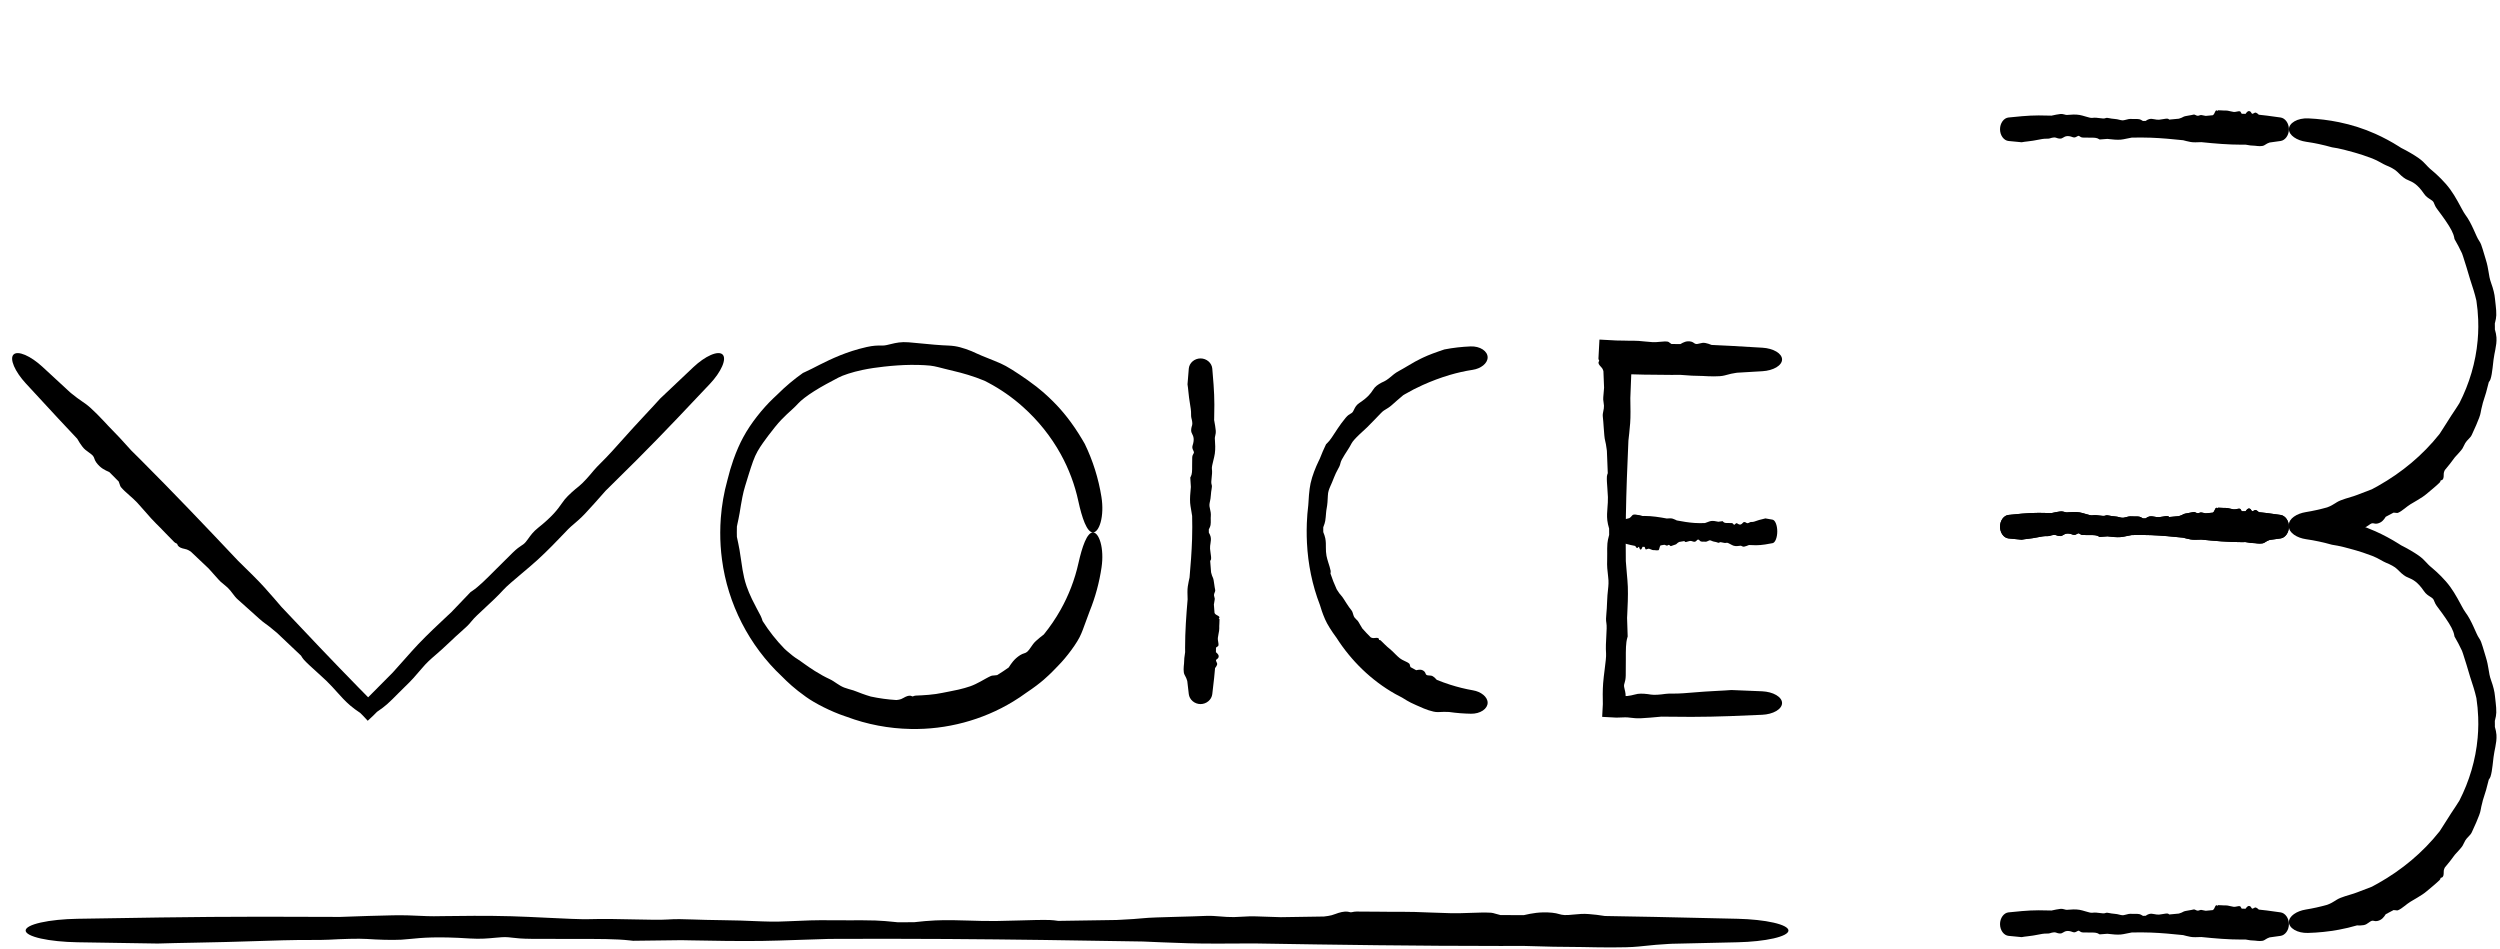
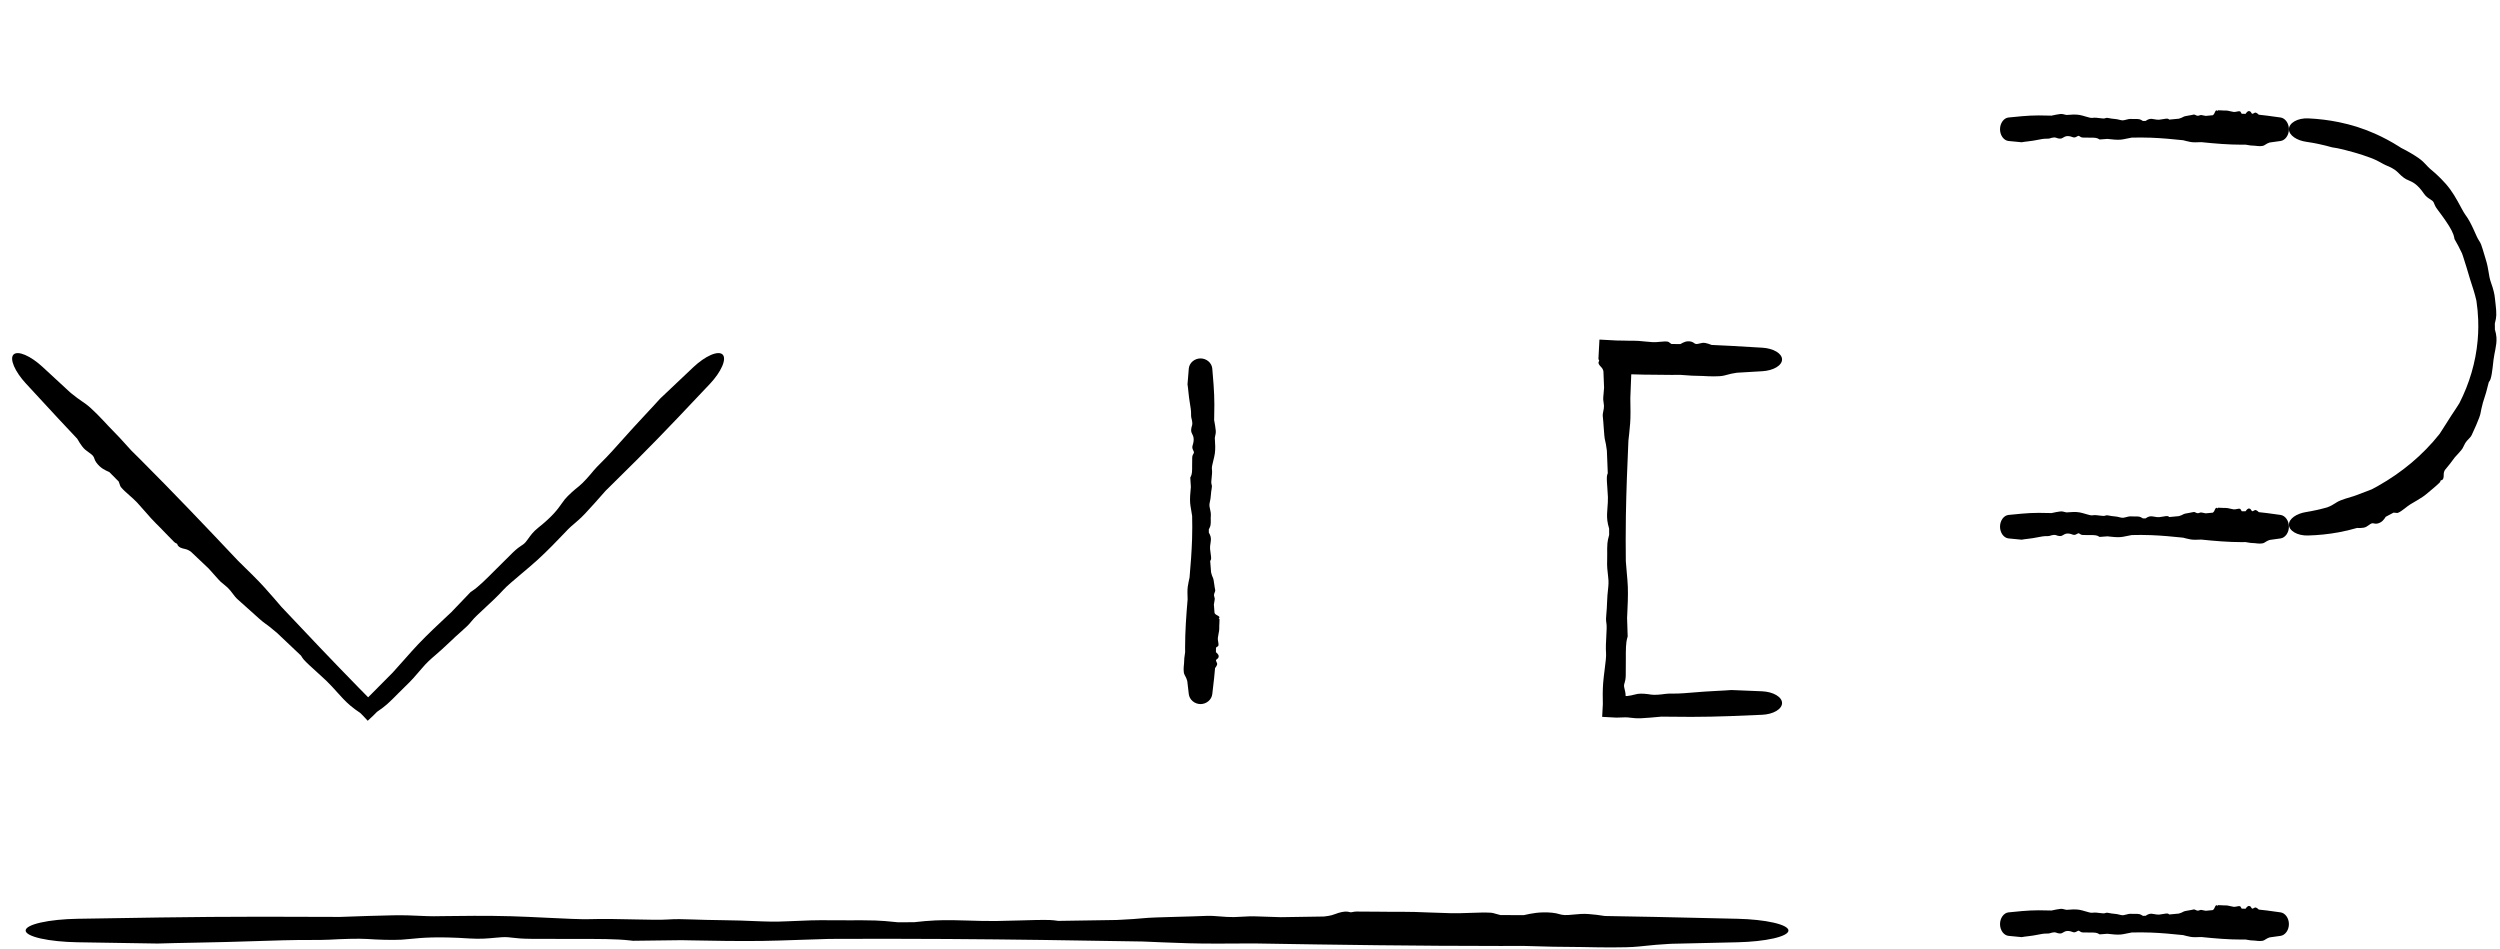
<svg xmlns="http://www.w3.org/2000/svg" width="195" height="74" viewBox="0 0 195 74" fill="none">
-   <path d="M84.343 49.41C84.057 50.137 83.136 51.323 82.559 51.901C82.549 51.912 82.538 51.923 82.528 51.933C82.394 52.073 82.267 52.206 82.116 52.358C81.751 52.714 81.267 53.224 80.068 54.022C79.731 54.269 79.383 54.502 79.025 54.719C76.634 56.176 73.818 56.919 71.038 56.86C69.33 56.829 67.634 56.507 66.043 55.91C65.99 55.892 65.936 55.874 65.881 55.855C64.821 55.497 63.572 54.865 62.865 54.355C61.961 53.714 61.417 53.193 60.987 52.758C58.427 50.358 56.761 47.079 56.315 43.645C56.221 42.943 56.176 42.239 56.179 41.53C56.18 41.151 56.195 40.778 56.223 40.401C56.298 39.407 56.469 38.418 56.736 37.456C56.872 36.891 57.031 36.357 57.202 35.871C57.443 35.186 57.709 34.593 57.964 34.122C58.572 32.982 59.513 31.841 60.294 31.092C60.421 30.968 60.542 30.854 60.656 30.75C61.265 30.143 61.926 29.587 62.631 29.09C62.684 29.065 62.737 29.041 62.791 29.017C63.472 28.718 64.232 28.243 65.541 27.711C66.112 27.483 66.787 27.252 67.605 27.067C68.133 26.95 68.414 26.953 68.643 26.954C68.71 26.954 68.774 26.955 68.837 26.954C69.053 26.952 69.272 26.891 69.537 26.826C69.876 26.743 70.296 26.652 70.85 26.698C70.914 26.703 70.976 26.708 71.038 26.714C72.665 26.874 73.392 26.935 73.97 26.953C74.144 26.962 74.304 26.973 74.463 26.998C74.982 27.074 75.692 27.328 76.196 27.578C76.599 27.77 77.431 28.076 78.054 28.351C78.29 28.453 78.593 28.622 78.94 28.837C79.299 29.061 79.704 29.334 80.134 29.634C81.218 30.399 81.723 30.905 82.131 31.303C82.246 31.418 82.351 31.526 82.455 31.637C82.784 31.985 83.167 32.441 83.523 32.928C83.951 33.51 84.336 34.138 84.613 34.624C85.247 35.931 85.684 37.329 85.911 38.753C86.03 39.487 85.996 40.206 85.852 40.729C85.708 41.249 85.479 41.531 85.25 41.53C85.019 41.529 84.801 41.253 84.607 40.795C84.412 40.332 84.248 39.724 84.11 39.087C83.835 37.806 83.369 36.571 82.741 35.431C81.976 34.042 80.972 32.794 79.795 31.742C78.973 31.005 78.061 30.368 77.085 29.85C76.984 29.797 76.883 29.745 76.781 29.694C75.922 29.336 75.031 29.088 74.403 28.942C73.884 28.821 73.508 28.719 73.182 28.638C72.956 28.583 72.758 28.54 72.552 28.518C72.441 28.507 72.29 28.494 72.108 28.484C71.817 28.467 71.451 28.456 71.038 28.461C70.391 28.467 69.647 28.518 68.945 28.598C68.435 28.654 67.841 28.735 67.277 28.855C66.471 29.022 65.734 29.272 65.39 29.456C64.784 29.775 64.09 30.138 63.504 30.512C62.943 30.866 62.481 31.224 62.258 31.47C61.993 31.764 61.736 31.978 61.37 32.319C61.118 32.557 60.813 32.858 60.449 33.309C60.03 33.832 59.746 34.214 59.512 34.545C59.186 35.013 58.953 35.383 58.736 35.986C58.496 36.657 58.29 37.366 58.118 37.92C58.038 38.174 57.967 38.467 57.905 38.777C57.822 39.185 57.757 39.619 57.691 40.015C57.637 40.343 57.573 40.611 57.522 40.854C57.505 40.929 57.491 41.001 57.478 41.072C57.473 41.224 57.471 41.377 57.472 41.53C57.472 41.644 57.474 41.758 57.477 41.872C57.486 41.915 57.495 41.96 57.505 42.007C57.554 42.24 57.62 42.53 57.681 42.881C57.778 43.44 57.833 43.93 57.92 44.447C57.988 44.849 58.076 45.268 58.235 45.729C58.343 46.043 58.491 46.393 58.653 46.73C58.893 47.233 59.164 47.707 59.336 48.047C59.4 48.174 59.437 48.294 59.475 48.413C59.475 48.413 59.475 48.414 59.475 48.415C59.478 48.423 59.481 48.431 59.483 48.439C59.98 49.226 60.56 49.959 61.207 50.622C61.267 50.676 61.328 50.73 61.389 50.783C61.684 51.043 61.984 51.279 62.2 51.407C62.432 51.548 62.959 51.962 63.554 52.334C63.943 52.58 64.358 52.809 64.71 52.97C64.915 53.065 65.09 53.189 65.275 53.313C65.448 53.428 65.628 53.544 65.844 53.629C65.953 53.672 66.072 53.708 66.201 53.746C66.315 53.779 66.435 53.812 66.56 53.849C66.675 53.884 66.923 53.989 67.247 54.108C67.447 54.181 67.679 54.26 67.924 54.331C68.584 54.472 69.252 54.563 69.924 54.603C70.065 54.589 70.189 54.564 70.287 54.528C70.358 54.501 70.418 54.468 70.478 54.433C70.561 54.386 70.646 54.337 70.762 54.298C70.852 54.267 70.957 54.255 71.028 54.269C71.031 54.27 71.034 54.27 71.038 54.271C71.066 54.278 71.089 54.288 71.11 54.297C71.136 54.31 71.16 54.32 71.189 54.32C71.21 54.319 71.231 54.31 71.257 54.299C71.3 54.282 71.354 54.259 71.437 54.256C71.745 54.244 72.1 54.227 72.443 54.196C72.827 54.162 73.199 54.11 73.491 54.046C73.818 53.975 74.291 53.899 74.759 53.79C75.087 53.714 75.411 53.624 75.685 53.528C75.952 53.434 76.218 53.301 76.468 53.165C76.769 53.001 77.05 52.831 77.308 52.719C77.36 52.696 77.438 52.692 77.537 52.685C77.607 52.68 77.687 52.674 77.775 52.659C78.084 52.471 78.386 52.273 78.68 52.062C78.687 52.051 78.695 52.039 78.702 52.028C78.703 52.027 78.703 52.027 78.703 52.027C78.877 51.76 79.097 51.403 79.576 51.098C79.698 51.02 79.793 50.99 79.879 50.962C79.963 50.935 80.039 50.909 80.12 50.841C80.211 50.763 80.295 50.646 80.384 50.517C80.508 50.337 80.641 50.134 80.826 49.975C80.839 49.965 80.853 49.953 80.867 49.941C81.001 49.825 81.196 49.649 81.417 49.49C81.905 48.889 82.344 48.245 82.725 47.566C83.361 46.435 83.835 45.205 84.119 43.924C84.259 43.301 84.423 42.705 84.616 42.251C84.809 41.801 85.023 41.53 85.25 41.53C85.475 41.529 85.7 41.805 85.844 42.315C85.989 42.827 86.028 43.531 85.921 44.252C85.749 45.424 85.437 46.581 84.988 47.688C84.967 47.747 84.945 47.806 84.923 47.865C84.759 48.301 84.617 48.716 84.457 49.127C84.42 49.222 84.382 49.316 84.343 49.41Z" fill="black" />
-   <path d="M112.147 55.543C111.764 55.555 111.099 55.292 110.747 55.126C110.74 55.123 110.734 55.12 110.727 55.117C110.643 55.078 110.562 55.045 110.468 55.005C110.246 54.908 109.938 54.78 109.358 54.409C109.18 54.321 109.004 54.228 108.83 54.13C106.956 53.073 105.379 51.525 104.24 49.736C104.224 49.715 104.208 49.693 104.192 49.671C103.874 49.244 103.517 48.686 103.354 48.302C103.146 47.817 103.038 47.474 102.955 47.192C102.352 45.635 102.025 43.992 101.943 42.352C101.926 42.014 101.919 41.683 101.921 41.345C101.922 41.165 101.926 40.986 101.933 40.808C101.951 40.335 101.988 39.862 102.047 39.391C102.061 39.116 102.078 38.849 102.1 38.605C102.13 38.261 102.17 37.953 102.224 37.704C102.354 37.103 102.619 36.455 102.842 35.99C102.878 35.914 102.913 35.843 102.945 35.777C103.092 35.395 103.254 35.019 103.433 34.65C103.453 34.63 103.475 34.61 103.496 34.59C103.769 34.341 103.974 33.97 104.347 33.414C104.51 33.172 104.707 32.896 104.96 32.59C105.124 32.392 105.246 32.323 105.345 32.266C105.374 32.25 105.401 32.234 105.427 32.217C105.516 32.159 105.562 32.058 105.62 31.938C105.694 31.783 105.788 31.595 106.011 31.445C106.721 30.974 106.927 30.667 107.089 30.418C107.136 30.346 107.18 30.282 107.232 30.224C107.4 30.037 107.71 29.856 107.961 29.751C108.159 29.666 108.485 29.397 108.732 29.184C108.826 29.103 108.967 29.019 109.137 28.924C109.312 28.825 109.516 28.716 109.729 28.584C110.268 28.253 110.572 28.102 110.815 27.98C110.885 27.946 110.95 27.915 111.015 27.884C111.222 27.785 111.483 27.677 111.753 27.575C112.073 27.454 112.408 27.344 112.66 27.257C113.339 27.124 114.024 27.048 114.711 27.02C115.062 27.006 115.408 27.093 115.655 27.258C115.903 27.422 116.036 27.646 116.036 27.876C116.036 28.107 115.905 28.328 115.688 28.504C115.47 28.68 115.181 28.798 114.878 28.845C114.263 28.938 113.662 29.075 113.072 29.249C112.354 29.461 111.657 29.726 110.978 30.03C110.503 30.243 110.039 30.481 109.589 30.744C109.543 30.771 109.496 30.798 109.45 30.826C109.109 31.106 108.786 31.401 108.556 31.602C108.366 31.768 108.206 31.861 108.069 31.943C107.974 32 107.891 32.051 107.82 32.118C107.782 32.154 107.731 32.204 107.671 32.266C107.422 32.516 107.022 32.956 106.629 33.336C106.453 33.505 106.238 33.694 106.039 33.883C105.754 34.153 105.501 34.425 105.418 34.591C105.272 34.881 105.062 35.185 104.887 35.463C104.72 35.728 104.584 35.969 104.555 36.126C104.52 36.314 104.44 36.451 104.326 36.659C104.248 36.804 104.153 36.984 104.055 37.239C103.943 37.535 103.849 37.74 103.771 37.917C103.662 38.167 103.585 38.357 103.573 38.665C103.56 39.005 103.539 39.355 103.485 39.623C103.459 39.745 103.444 39.888 103.431 40.037C103.414 40.233 103.401 40.439 103.369 40.628C103.343 40.783 103.293 40.91 103.251 41.024C103.238 41.06 103.225 41.094 103.214 41.128C103.214 41.2 103.213 41.272 103.214 41.345C103.214 41.399 103.215 41.453 103.216 41.507C103.224 41.527 103.232 41.548 103.241 41.571C103.284 41.682 103.338 41.817 103.372 41.984C103.425 42.25 103.419 42.482 103.419 42.732C103.42 42.926 103.424 43.128 103.467 43.354C103.497 43.509 103.547 43.682 103.599 43.851C103.677 44.103 103.762 44.348 103.791 44.525C103.802 44.592 103.79 44.655 103.778 44.718C103.778 44.719 103.778 44.719 103.778 44.719C103.777 44.724 103.776 44.728 103.776 44.732C103.913 45.15 104.074 45.559 104.257 45.957C104.277 45.99 104.298 46.023 104.319 46.055C104.419 46.214 104.521 46.365 104.612 46.452C104.71 46.546 104.869 46.819 105.051 47.097C105.169 47.279 105.297 47.464 105.414 47.606C105.483 47.689 105.51 47.79 105.54 47.894C105.568 47.991 105.598 48.091 105.664 48.178C105.697 48.222 105.74 48.264 105.786 48.309C105.827 48.349 105.87 48.39 105.911 48.436C105.949 48.479 106.009 48.592 106.091 48.734C106.141 48.822 106.199 48.922 106.265 49.024C106.476 49.263 106.695 49.494 106.921 49.717C106.985 49.748 107.048 49.767 107.11 49.771C107.154 49.774 107.199 49.769 107.246 49.763C107.308 49.756 107.373 49.748 107.441 49.757C107.493 49.764 107.537 49.79 107.551 49.823C107.557 49.839 107.557 49.856 107.558 49.871C107.558 49.888 107.558 49.904 107.568 49.913C107.575 49.92 107.588 49.921 107.604 49.922C107.63 49.924 107.664 49.926 107.693 49.953C107.799 50.053 107.916 50.171 108.032 50.285C108.162 50.411 108.292 50.532 108.405 50.616C108.531 50.711 108.687 50.876 108.85 51.037C108.963 51.15 109.08 51.26 109.187 51.344C109.292 51.428 109.418 51.489 109.541 51.547C109.688 51.616 109.831 51.679 109.93 51.77C109.95 51.788 109.961 51.835 109.975 51.894C109.985 51.936 109.997 51.984 110.015 52.032C110.164 52.115 110.313 52.197 110.463 52.277C110.47 52.275 110.478 52.274 110.486 52.272C110.486 52.272 110.486 52.272 110.486 52.272C110.662 52.236 110.895 52.182 111.097 52.373C111.149 52.421 111.171 52.477 111.191 52.528C111.211 52.578 111.229 52.622 111.272 52.648C111.321 52.678 111.391 52.682 111.468 52.685C111.576 52.691 111.695 52.695 111.789 52.769C111.795 52.774 111.802 52.779 111.809 52.785C111.878 52.838 111.979 52.916 112.07 53.029C112.41 53.166 112.754 53.291 113.104 53.404C113.689 53.591 114.287 53.741 114.9 53.847C115.197 53.898 115.481 54.018 115.694 54.194C115.908 54.369 116.036 54.587 116.036 54.813C116.036 55.039 115.906 55.259 115.662 55.423C115.42 55.587 115.082 55.678 114.737 55.671C114.173 55.661 113.606 55.617 113.044 55.537C113.014 55.536 112.984 55.534 112.953 55.532C112.73 55.516 112.516 55.529 112.298 55.538C112.248 55.54 112.198 55.542 112.147 55.543Z" fill="black" />
  <path d="M134.507 29.287C134.09 29.396 133.284 29.352 132.841 29.327C132.833 29.327 132.825 29.326 132.817 29.326C132.712 29.32 132.612 29.319 132.496 29.317C132.218 29.313 131.843 29.308 131.059 29.239C130.831 29.241 130.603 29.243 130.375 29.243C128.943 29.243 127.511 29.212 126.078 29.165L127.287 27.957C127.253 28.986 127.211 30.016 127.166 31.045C127.166 31.076 127.167 31.108 127.167 31.14C127.179 31.757 127.192 32.523 127.153 33.004C127.103 33.615 127.056 34.031 127.016 34.372C126.929 36.327 126.851 38.283 126.819 40.238C126.809 40.851 126.804 41.464 126.804 42.077C126.804 42.641 126.807 43.205 126.814 43.77C126.837 44.098 126.865 44.411 126.891 44.701C126.928 45.108 126.96 45.47 126.971 45.77C126.996 46.491 126.956 47.309 126.926 47.917C126.921 48.016 126.916 48.11 126.912 48.197C126.927 48.679 126.943 49.162 126.959 49.645C126.95 49.677 126.941 49.709 126.931 49.742C126.811 50.154 126.813 50.661 126.815 51.458C126.816 51.805 126.817 52.207 126.808 52.681C126.803 52.986 126.755 53.143 126.716 53.271C126.705 53.308 126.694 53.344 126.685 53.38C126.656 53.502 126.688 53.631 126.726 53.784C126.775 53.982 126.833 54.22 126.78 54.533C126.757 54.672 126.739 54.8 126.725 54.918L126.078 54.271C126.814 54.354 127.181 54.259 127.468 54.184C127.566 54.158 127.654 54.135 127.745 54.122C128.039 54.081 128.458 54.122 128.775 54.178C129.027 54.223 129.529 54.179 129.91 54.122C130.055 54.101 130.25 54.1 130.479 54.1C130.717 54.099 130.992 54.099 131.286 54.075C132.029 54.014 132.424 53.985 132.741 53.962C132.832 53.955 132.916 53.949 133 53.943C133.267 53.922 133.597 53.906 133.931 53.889C134.331 53.869 134.738 53.849 135.047 53.822C135.848 53.85 136.649 53.886 137.45 53.921C137.861 53.94 138.256 54.043 138.547 54.214C138.838 54.384 139.001 54.607 139.001 54.837C139.001 55.068 138.837 55.29 138.547 55.461C138.256 55.631 137.861 55.735 137.45 55.753C136.621 55.79 135.792 55.826 134.963 55.856C133.953 55.891 132.944 55.916 131.934 55.916C131.228 55.916 130.521 55.91 129.815 55.9C129.742 55.899 129.67 55.898 129.597 55.897C129.003 55.954 128.411 56.005 127.994 56.024C127.649 56.039 127.398 56.009 127.183 55.983C127.035 55.965 126.904 55.949 126.772 55.952C126.7 55.953 126.603 55.956 126.486 55.961C126.368 55.965 126.23 55.97 126.078 55.974L124.969 55.915L125.022 54.918C125.009 54.452 125.003 53.852 125.045 53.292C125.069 52.963 125.118 52.581 125.164 52.216C125.23 51.694 125.292 51.207 125.273 50.962C125.24 50.53 125.268 50.035 125.293 49.598C125.316 49.181 125.337 48.816 125.299 48.609C125.253 48.361 125.272 48.15 125.299 47.835C125.319 47.617 125.342 47.35 125.351 46.986C125.362 46.566 125.395 46.269 125.422 46.017C125.46 45.662 125.489 45.395 125.436 44.996C125.377 44.554 125.339 44.091 125.358 43.727C125.366 43.561 125.364 43.371 125.362 43.174C125.359 42.912 125.356 42.637 125.378 42.386C125.395 42.179 125.44 42.008 125.479 41.857C125.492 41.81 125.504 41.764 125.514 41.721C125.513 41.556 125.513 41.391 125.511 41.226C125.504 41.2 125.496 41.172 125.488 41.142C125.447 40.995 125.396 40.815 125.371 40.591C125.331 40.237 125.356 39.927 125.382 39.599C125.403 39.344 125.424 39.079 125.417 38.774C125.411 38.567 125.393 38.331 125.375 38.096C125.348 37.749 125.322 37.405 125.338 37.167C125.345 37.077 125.373 37 125.401 36.924C125.401 36.924 125.401 36.924 125.401 36.923C125.403 36.918 125.405 36.913 125.407 36.908C125.386 36.327 125.362 35.745 125.337 35.164C125.33 35.114 125.323 35.063 125.316 35.013C125.281 34.766 125.248 34.527 125.201 34.371C125.15 34.202 125.12 33.776 125.088 33.328C125.068 33.034 125.047 32.731 125.018 32.483C125.002 32.338 125.031 32.201 125.06 32.059C125.088 31.927 125.117 31.792 125.11 31.644C125.106 31.57 125.094 31.49 125.081 31.404C125.07 31.329 125.058 31.249 125.051 31.166C125.044 31.089 125.06 30.916 125.08 30.695C125.092 30.559 125.106 30.404 125.118 30.241C125.1 29.81 125.082 29.38 125.066 28.949C125.041 28.859 125.008 28.781 124.966 28.72C124.935 28.675 124.899 28.638 124.862 28.599C124.812 28.546 124.759 28.492 124.718 28.417C124.685 28.358 124.672 28.289 124.686 28.242C124.692 28.221 124.704 28.204 124.715 28.189C124.727 28.172 124.738 28.156 124.738 28.137C124.737 28.124 124.729 28.11 124.718 28.092C124.701 28.064 124.68 28.028 124.679 27.973C124.679 27.968 124.679 27.962 124.679 27.957L124.757 26.487L126.078 26.558C126.279 26.555 126.505 26.562 126.727 26.569C126.98 26.576 127.227 26.584 127.425 26.577C127.646 26.57 127.96 26.602 128.276 26.634C128.496 26.657 128.716 26.679 128.905 26.688C129.09 26.697 129.283 26.68 129.47 26.662C129.694 26.641 129.91 26.621 130.093 26.649C130.13 26.655 130.176 26.69 130.234 26.734C130.275 26.765 130.322 26.8 130.375 26.833C130.609 26.833 130.842 26.835 131.075 26.837C131.083 26.832 131.092 26.828 131.1 26.823C131.1 26.823 131.101 26.823 131.101 26.822C131.292 26.711 131.555 26.558 131.923 26.649C132.016 26.673 132.075 26.715 132.129 26.754C132.181 26.791 132.227 26.825 132.296 26.832C132.373 26.84 132.464 26.817 132.564 26.792C132.704 26.757 132.861 26.717 133.018 26.754C133.028 26.756 133.04 26.759 133.052 26.762C133.166 26.788 133.334 26.827 133.502 26.905C133.999 26.926 134.496 26.95 134.994 26.977C135.823 27.021 136.652 27.072 137.48 27.122C137.884 27.147 138.27 27.253 138.556 27.423C138.841 27.593 139.001 27.812 139.001 28.038C139.001 28.264 138.841 28.483 138.556 28.653C138.27 28.823 137.884 28.929 137.48 28.954C136.823 28.994 136.165 29.034 135.507 29.071C135.473 29.076 135.438 29.08 135.404 29.085C135.148 29.116 134.91 29.18 134.672 29.244C134.617 29.258 134.562 29.273 134.507 29.287Z" fill="black" />
-   <path d="M127.314 40.201C127.412 40.093 127.6 40.137 127.704 40.161C127.706 40.161 127.708 40.162 127.71 40.162C127.734 40.168 127.758 40.17 127.785 40.171C127.85 40.175 127.938 40.18 128.121 40.249C128.175 40.247 128.228 40.245 128.281 40.245C128.858 40.246 129.434 40.336 130.011 40.444C130.018 40.443 130.025 40.443 130.033 40.442C130.177 40.431 130.357 40.417 130.469 40.456C130.613 40.507 130.71 40.553 130.79 40.594C131.248 40.681 131.705 40.758 132.163 40.79C132.307 40.8 132.45 40.806 132.594 40.806C132.726 40.806 132.858 40.802 132.99 40.796C133.067 40.772 133.14 40.744 133.208 40.718C133.304 40.682 133.388 40.649 133.459 40.639C133.627 40.613 133.819 40.654 133.961 40.683C133.985 40.688 134.007 40.693 134.027 40.697C134.14 40.682 134.253 40.666 134.366 40.65C134.373 40.659 134.381 40.669 134.389 40.678C134.485 40.798 134.604 40.797 134.79 40.794C134.872 40.794 134.966 40.792 135.077 40.801C135.148 40.807 135.185 40.854 135.215 40.893C135.224 40.905 135.232 40.915 135.24 40.924C135.269 40.954 135.299 40.922 135.335 40.884C135.382 40.835 135.437 40.776 135.511 40.829C135.745 40.999 135.848 40.884 135.926 40.797C135.949 40.771 135.97 40.748 135.991 40.735C136.06 40.694 136.158 40.735 136.232 40.791C136.291 40.836 136.409 40.792 136.498 40.735C136.532 40.714 136.577 40.714 136.631 40.713C136.687 40.712 136.751 40.712 136.82 40.688C136.994 40.627 137.087 40.598 137.161 40.575C137.182 40.568 137.202 40.562 137.222 40.556C137.284 40.535 137.361 40.519 137.44 40.502C137.533 40.482 137.628 40.462 137.701 40.435C137.888 40.464 138.076 40.499 138.263 40.534C138.36 40.553 138.452 40.656 138.52 40.827C138.588 40.997 138.627 41.22 138.627 41.45C138.627 41.681 138.588 41.903 138.52 42.074C138.452 42.244 138.36 42.348 138.263 42.366C138.069 42.403 137.875 42.44 137.681 42.469C137.445 42.504 137.208 42.529 136.972 42.529C136.807 42.529 136.641 42.523 136.476 42.513C136.459 42.512 136.442 42.511 136.425 42.51C136.286 42.567 136.147 42.618 136.049 42.637C135.969 42.652 135.91 42.622 135.859 42.596C135.825 42.578 135.794 42.562 135.763 42.565C135.746 42.566 135.724 42.569 135.696 42.574C135.584 42.591 135.394 42.62 135.22 42.565C135.143 42.54 135.053 42.492 134.968 42.445C134.846 42.379 134.732 42.318 134.674 42.337C134.573 42.37 134.457 42.342 134.355 42.317C134.257 42.293 134.172 42.272 134.123 42.311C134.065 42.356 134.016 42.338 133.942 42.31C133.891 42.291 133.829 42.267 133.743 42.258C133.645 42.247 133.576 42.215 133.516 42.188C133.433 42.149 133.371 42.12 133.277 42.173C133.174 42.233 133.066 42.27 132.98 42.251C132.941 42.243 132.897 42.245 132.851 42.247C132.789 42.25 132.725 42.253 132.666 42.232C132.618 42.214 132.578 42.169 132.542 42.13C132.531 42.118 132.521 42.106 132.51 42.095C132.472 42.096 132.433 42.097 132.395 42.098C132.388 42.105 132.382 42.113 132.375 42.121C132.341 42.163 132.298 42.214 132.246 42.239C132.163 42.279 132.09 42.254 132.014 42.227C131.954 42.206 131.892 42.185 131.821 42.193C131.772 42.198 131.717 42.216 131.662 42.234C131.58 42.261 131.5 42.288 131.444 42.271C131.423 42.265 131.405 42.236 131.387 42.209C131.387 42.208 131.387 42.208 131.387 42.208C131.386 42.206 131.385 42.204 131.384 42.202C131.247 42.224 131.111 42.247 130.975 42.272C130.963 42.279 130.952 42.287 130.94 42.294C130.882 42.328 130.826 42.361 130.789 42.408C130.75 42.46 130.65 42.489 130.545 42.521C130.476 42.541 130.405 42.563 130.347 42.591C130.313 42.608 130.281 42.579 130.248 42.549C130.217 42.521 130.186 42.492 130.151 42.5C130.134 42.503 130.115 42.515 130.095 42.528C130.077 42.539 130.059 42.551 130.039 42.559C130.021 42.565 129.981 42.55 129.929 42.529C129.897 42.517 129.861 42.503 129.822 42.492C129.722 42.51 129.621 42.527 129.52 42.543C129.499 42.568 129.481 42.601 129.466 42.644C129.456 42.674 129.447 42.71 129.438 42.747C129.426 42.798 129.413 42.85 129.395 42.892C129.382 42.924 129.365 42.937 129.354 42.924C129.349 42.917 129.345 42.905 129.342 42.895C129.338 42.882 129.334 42.871 129.33 42.872C129.327 42.872 129.323 42.881 129.319 42.891C129.313 42.908 129.304 42.93 129.291 42.931C129.244 42.934 129.189 42.926 129.136 42.92C129.076 42.912 129.019 42.905 128.972 42.911C128.921 42.918 128.847 42.886 128.773 42.854C128.722 42.831 128.67 42.809 128.626 42.8C128.582 42.791 128.537 42.809 128.493 42.826C128.441 42.847 128.39 42.867 128.348 42.839C128.339 42.833 128.328 42.798 128.315 42.754C128.305 42.723 128.294 42.688 128.281 42.655C128.227 42.655 128.172 42.654 128.118 42.651C128.116 42.656 128.114 42.661 128.112 42.666C128.112 42.666 128.112 42.666 128.112 42.666C128.067 42.777 128.005 42.93 127.919 42.839C127.897 42.816 127.883 42.773 127.871 42.735C127.859 42.697 127.848 42.663 127.832 42.656C127.814 42.648 127.792 42.671 127.769 42.696C127.736 42.732 127.699 42.771 127.663 42.734C127.66 42.732 127.658 42.729 127.655 42.726C127.628 42.7 127.589 42.661 127.549 42.584C127.433 42.563 127.316 42.538 127.2 42.512C127.006 42.467 126.812 42.417 126.618 42.366C126.523 42.341 126.433 42.235 126.366 42.065C126.299 41.895 126.262 41.676 126.262 41.45C126.262 41.224 126.299 41.005 126.366 40.835C126.433 40.665 126.523 40.559 126.618 40.534C126.772 40.494 126.926 40.454 127.08 40.417C127.088 40.412 127.096 40.408 127.104 40.404C127.164 40.372 127.22 40.308 127.275 40.245C127.288 40.23 127.301 40.215 127.314 40.201Z" fill="black" />
  <path d="M92.392 52.624C92.284 52.411 92.328 52 92.353 51.773C92.353 51.769 92.353 51.765 92.354 51.761C92.359 51.707 92.361 51.657 92.363 51.597C92.367 51.455 92.372 51.264 92.441 50.864C92.438 50.747 92.437 50.631 92.437 50.514C92.437 49.257 92.527 48.001 92.635 46.744C92.635 46.728 92.634 46.712 92.633 46.695C92.622 46.38 92.608 45.989 92.648 45.744C92.698 45.431 92.745 45.219 92.785 45.045C92.872 44.047 92.95 43.048 92.982 42.05C92.992 41.737 92.997 41.424 92.997 41.111C92.997 40.823 92.994 40.535 92.987 40.247C92.964 40.079 92.936 39.92 92.91 39.772C92.873 39.564 92.841 39.379 92.83 39.226C92.805 38.858 92.845 38.44 92.875 38.13C92.88 38.079 92.884 38.031 92.888 37.987C92.874 37.74 92.858 37.494 92.841 37.247C92.85 37.231 92.86 37.214 92.87 37.197C92.99 36.987 92.988 36.729 92.986 36.322C92.985 36.145 92.984 35.939 92.993 35.697C92.998 35.541 93.046 35.462 93.085 35.396C93.096 35.377 93.107 35.359 93.115 35.34C93.145 35.278 93.113 35.212 93.075 35.134C93.026 35.033 92.967 34.912 93.021 34.751C93.19 34.241 93.075 34.016 92.988 33.845C92.963 33.795 92.94 33.75 92.927 33.704C92.885 33.554 92.926 33.34 92.983 33.178C93.028 33.05 92.983 32.793 92.927 32.598C92.905 32.525 92.905 32.425 92.904 32.308C92.904 32.187 92.903 32.046 92.879 31.896C92.819 31.517 92.79 31.315 92.766 31.153C92.759 31.107 92.753 31.064 92.747 31.021C92.727 30.885 92.71 30.716 92.694 30.545C92.674 30.341 92.653 30.134 92.626 29.976C92.655 29.567 92.69 29.158 92.726 28.749C92.744 28.539 92.847 28.337 93.018 28.189C93.189 28.041 93.411 27.957 93.642 27.957C93.872 27.957 94.095 28.041 94.265 28.189C94.436 28.337 94.539 28.539 94.558 28.749C94.594 29.172 94.631 29.595 94.66 30.019C94.696 30.534 94.72 31.05 94.72 31.565C94.72 31.926 94.715 32.286 94.705 32.647C94.704 32.684 94.703 32.721 94.701 32.758C94.758 33.061 94.81 33.364 94.828 33.577C94.843 33.753 94.813 33.881 94.787 33.991C94.769 34.066 94.754 34.133 94.756 34.201C94.757 34.237 94.761 34.287 94.765 34.347C94.782 34.591 94.811 35.006 94.756 35.385C94.731 35.553 94.683 35.748 94.637 35.935C94.571 36.201 94.509 36.45 94.528 36.575C94.561 36.795 94.533 37.048 94.508 37.271C94.484 37.484 94.464 37.67 94.502 37.776C94.548 37.903 94.529 38.011 94.501 38.171C94.482 38.282 94.459 38.419 94.449 38.605C94.438 38.819 94.406 38.971 94.379 39.1C94.34 39.281 94.311 39.417 94.365 39.621C94.424 39.847 94.462 40.083 94.443 40.269C94.434 40.354 94.436 40.45 94.439 40.551C94.441 40.685 94.444 40.825 94.423 40.953C94.406 41.059 94.361 41.146 94.321 41.224C94.309 41.248 94.297 41.271 94.287 41.293C94.287 41.377 94.288 41.461 94.29 41.545C94.297 41.559 94.305 41.573 94.313 41.588C94.354 41.663 94.405 41.756 94.43 41.87C94.47 42.05 94.445 42.209 94.419 42.376C94.398 42.507 94.376 42.642 94.384 42.797C94.389 42.903 94.408 43.024 94.426 43.144C94.453 43.321 94.479 43.496 94.462 43.618C94.456 43.664 94.428 43.703 94.4 43.742C94.4 43.742 94.4 43.742 94.399 43.742C94.397 43.745 94.396 43.748 94.394 43.75C94.415 44.047 94.439 44.344 94.464 44.641C94.471 44.666 94.478 44.692 94.485 44.718C94.519 44.844 94.553 44.966 94.6 45.046C94.651 45.132 94.681 45.349 94.712 45.578C94.733 45.728 94.754 45.883 94.783 46.01C94.799 46.084 94.77 46.154 94.74 46.226C94.713 46.293 94.684 46.362 94.691 46.438C94.695 46.476 94.707 46.517 94.719 46.56C94.731 46.599 94.743 46.639 94.75 46.682C94.757 46.721 94.741 46.809 94.721 46.922C94.709 46.992 94.695 47.071 94.683 47.154C94.701 47.374 94.718 47.594 94.734 47.814C94.76 47.86 94.793 47.9 94.835 47.931C94.865 47.954 94.902 47.973 94.939 47.993C94.989 48.02 95.041 48.047 95.083 48.086C95.115 48.116 95.129 48.151 95.115 48.175C95.109 48.186 95.097 48.194 95.086 48.202C95.074 48.211 95.063 48.219 95.063 48.228C95.063 48.235 95.072 48.242 95.083 48.251C95.1 48.266 95.121 48.284 95.122 48.312C95.125 48.416 95.118 48.535 95.111 48.651C95.103 48.781 95.096 48.907 95.103 49.008C95.11 49.121 95.078 49.281 95.045 49.442C95.023 49.555 95 49.667 94.991 49.764C94.982 49.858 95 49.957 95.018 50.052C95.038 50.166 95.059 50.277 95.03 50.37C95.025 50.389 94.99 50.413 94.946 50.442C94.915 50.463 94.879 50.487 94.847 50.514C94.847 50.633 94.845 50.752 94.842 50.872C94.847 50.876 94.852 50.88 94.857 50.885C94.857 50.885 94.857 50.885 94.857 50.885C94.969 50.983 95.121 51.116 95.03 51.304C95.007 51.352 94.964 51.382 94.926 51.409C94.888 51.436 94.855 51.46 94.847 51.495C94.839 51.534 94.862 51.581 94.888 51.632C94.923 51.703 94.963 51.783 94.926 51.863C94.923 51.869 94.921 51.875 94.918 51.881C94.892 51.939 94.853 52.025 94.775 52.111C94.754 52.364 94.73 52.618 94.703 52.872C94.659 53.295 94.608 53.719 94.558 54.142C94.533 54.348 94.427 54.545 94.257 54.691C94.087 54.836 93.868 54.918 93.642 54.918C93.415 54.918 93.197 54.836 93.027 54.691C92.857 54.545 92.751 54.348 92.726 54.142C92.686 53.806 92.645 53.47 92.609 53.135C92.604 53.117 92.599 53.099 92.595 53.082C92.563 52.951 92.5 52.829 92.436 52.708C92.421 52.68 92.407 52.652 92.392 52.624Z" fill="black" />
  <path d="M6.657 31.486C7.172 31.848 7.986 32.724 8.433 33.207C8.442 33.215 8.45 33.224 8.458 33.233C8.564 33.347 8.668 33.453 8.789 33.576C9.078 33.871 9.468 34.268 10.241 35.139C10.482 35.377 10.723 35.615 10.962 35.854C13.545 38.438 16.065 41.085 18.573 43.745C18.606 43.778 18.639 43.81 18.673 43.843C19.329 44.484 20.142 45.277 20.619 45.81C21.226 46.488 21.629 46.957 21.958 47.343C23.949 49.457 25.946 51.564 27.976 53.639C28.391 54.063 28.807 54.486 29.225 54.907H28.196C28.421 54.685 28.645 54.462 28.868 54.238C29.46 53.646 30.05 53.051 30.638 52.454C30.966 52.092 31.274 51.745 31.56 51.422C31.962 50.969 32.319 50.566 32.626 50.244C33.365 49.469 34.252 48.639 34.911 48.022C35.019 47.921 35.121 47.826 35.215 47.738C35.711 47.221 36.206 46.703 36.701 46.185C36.741 46.157 36.782 46.13 36.823 46.102C37.341 45.755 37.871 45.222 38.706 44.384C39.069 44.019 39.491 43.596 39.994 43.106C40.318 42.789 40.517 42.658 40.678 42.551C40.726 42.52 40.771 42.49 40.814 42.459C40.964 42.351 41.077 42.193 41.211 42.006C41.384 41.764 41.592 41.473 41.959 41.181C43.128 40.251 43.509 39.707 43.798 39.296C43.882 39.175 43.959 39.066 44.045 38.961C44.325 38.623 44.794 38.212 45.166 37.92C45.462 37.688 45.958 37.129 46.318 36.689C46.454 36.522 46.658 36.317 46.899 36.076C47.148 35.826 47.436 35.538 47.728 35.212C48.465 34.389 48.859 33.954 49.175 33.604C49.266 33.504 49.35 33.412 49.434 33.319C49.699 33.025 50.034 32.667 50.373 32.304C50.779 31.87 51.191 31.429 51.496 31.086C52.357 30.265 53.223 29.45 54.088 28.634C54.533 28.215 55.02 27.874 55.446 27.689C55.872 27.505 56.201 27.491 56.364 27.654C56.527 27.817 56.513 28.145 56.328 28.571C56.143 28.997 55.802 29.485 55.384 29.93C54.54 30.825 53.696 31.721 52.846 32.612C51.812 33.696 50.769 34.773 49.71 35.833C48.968 36.574 48.223 37.312 47.475 38.046C47.398 38.122 47.321 38.197 47.244 38.273C46.661 38.936 46.076 39.594 45.651 40.045C45.3 40.417 45.015 40.659 44.771 40.867C44.603 41.009 44.455 41.136 44.317 41.276C44.243 41.352 44.144 41.457 44.024 41.583C43.533 42.097 42.701 42.971 41.883 43.711C41.52 44.039 41.085 44.406 40.669 44.756C40.075 45.257 39.52 45.724 39.276 45.995C38.846 46.472 38.307 46.971 37.831 47.413C37.376 47.833 36.978 48.202 36.788 48.446C36.56 48.739 36.325 48.948 35.976 49.258C35.733 49.473 35.436 49.737 35.048 50.112C34.599 50.545 34.265 50.834 33.981 51.08C33.581 51.425 33.28 51.685 32.899 52.141C32.477 52.647 32.018 53.159 31.622 53.528C31.442 53.696 31.244 53.897 31.039 54.106C30.767 54.382 30.48 54.673 30.201 54.921C29.972 55.126 29.761 55.274 29.574 55.405C29.516 55.446 29.46 55.485 29.407 55.523C29.308 55.623 29.209 55.722 29.11 55.821L28.682 56.22L28.311 55.821C28.237 55.748 28.162 55.674 28.088 55.601C28.055 55.578 28.02 55.554 27.983 55.529C27.8 55.404 27.575 55.25 27.322 55.033C26.922 54.69 26.614 54.347 26.289 53.984C26.036 53.702 25.773 53.408 25.448 53.094C25.226 52.88 24.965 52.645 24.707 52.412C24.323 52.066 23.944 51.724 23.705 51.462C23.616 51.364 23.555 51.263 23.495 51.164C23.495 51.163 23.494 51.163 23.494 51.162C23.49 51.156 23.486 51.149 23.482 51.142C22.857 50.547 22.23 49.954 21.603 49.362C21.545 49.314 21.486 49.266 21.428 49.218C21.146 48.983 20.871 48.755 20.674 48.625C20.46 48.484 19.992 48.058 19.499 47.61C19.177 47.316 18.843 47.013 18.563 46.773C18.399 46.633 18.276 46.468 18.148 46.298C18.03 46.14 17.908 45.978 17.747 45.828C17.667 45.752 17.575 45.677 17.476 45.596C17.389 45.525 17.297 45.45 17.204 45.368C17.118 45.291 16.948 45.099 16.731 44.853C16.596 44.701 16.443 44.528 16.28 44.349C15.816 43.91 15.351 43.471 14.888 43.03C14.776 42.954 14.671 42.895 14.576 42.86C14.508 42.836 14.443 42.822 14.376 42.807C14.285 42.788 14.191 42.767 14.083 42.718C13.998 42.679 13.917 42.616 13.877 42.557C13.859 42.53 13.85 42.504 13.842 42.481C13.832 42.454 13.824 42.43 13.804 42.411C13.789 42.397 13.768 42.388 13.743 42.377C13.702 42.36 13.648 42.337 13.59 42.28C13.373 42.067 13.134 41.819 12.9 41.575C12.64 41.303 12.385 41.038 12.174 40.836C11.937 40.609 11.629 40.256 11.321 39.902C11.106 39.656 10.89 39.408 10.699 39.204C10.511 39.003 10.296 38.813 10.087 38.63C9.837 38.409 9.597 38.197 9.424 37.985C9.389 37.942 9.366 37.869 9.336 37.777C9.315 37.712 9.291 37.638 9.258 37.558C9.013 37.313 8.769 37.068 8.526 36.821C8.514 36.816 8.502 36.81 8.49 36.805C8.489 36.805 8.489 36.805 8.489 36.804C8.209 36.682 7.826 36.515 7.504 36.064C7.422 35.949 7.39 35.857 7.362 35.775C7.334 35.693 7.309 35.62 7.242 35.544C7.166 35.457 7.054 35.377 6.932 35.29C6.76 35.168 6.567 35.032 6.429 34.841C6.419 34.828 6.409 34.814 6.398 34.8C6.298 34.662 6.148 34.457 6.027 34.226C5.52 33.69 5.015 33.151 4.512 32.61C3.674 31.709 2.839 30.803 2.005 29.897C1.6 29.456 1.269 28.975 1.09 28.556C0.911 28.136 0.897 27.814 1.057 27.654C1.217 27.494 1.54 27.507 1.96 27.686C2.379 27.865 2.86 28.196 3.301 28.602C4.019 29.264 4.738 29.925 5.454 30.59C5.494 30.622 5.533 30.655 5.572 30.689C5.864 30.935 6.158 31.14 6.453 31.345C6.521 31.392 6.589 31.439 6.657 31.486Z" fill="black" />
  <path d="M127.8 73.83C126.712 73.939 124.615 73.894 123.462 73.87C123.441 73.87 123.419 73.869 123.398 73.869C123.125 73.863 122.866 73.862 122.562 73.86C121.839 73.856 120.861 73.851 118.821 73.782C118.228 73.784 117.634 73.786 117.041 73.786C110.631 73.786 104.221 73.696 97.811 73.588C97.73 73.588 97.647 73.589 97.564 73.589C95.956 73.6 93.963 73.614 92.71 73.575C91.118 73.525 90.036 73.478 89.148 73.438C84.056 73.351 78.965 73.273 73.874 73.241C72.278 73.231 70.682 73.225 69.086 73.225C67.617 73.225 66.147 73.229 64.678 73.235C63.822 73.259 63.008 73.287 62.254 73.313C61.194 73.35 60.25 73.382 59.47 73.392C57.592 73.418 55.461 73.378 53.879 73.348C53.62 73.343 53.376 73.338 53.15 73.334C51.894 73.349 50.637 73.365 49.38 73.381C49.296 73.372 49.212 73.363 49.126 73.353C48.053 73.233 46.735 73.234 44.659 73.237C43.755 73.238 42.708 73.239 41.475 73.23C40.68 73.225 40.272 73.177 39.939 73.138C39.84 73.126 39.748 73.116 39.655 73.107C39.336 73.078 39 73.11 38.602 73.147C38.086 73.196 37.468 73.255 36.65 73.202C34.046 73.033 32.898 73.148 32.03 73.234C31.776 73.26 31.545 73.283 31.309 73.296C30.542 73.337 29.451 73.296 28.626 73.24C27.971 73.195 26.663 73.24 25.67 73.296C25.295 73.317 24.787 73.318 24.189 73.318C23.571 73.319 22.855 73.319 22.089 73.343C20.154 73.404 19.126 73.433 18.299 73.457C18.063 73.463 17.844 73.469 17.624 73.476C16.931 73.496 16.071 73.512 15.201 73.529C14.159 73.549 13.101 73.569 12.296 73.596C10.211 73.568 8.125 73.532 6.039 73.497C4.968 73.478 3.94 73.375 3.183 73.205C2.425 73.034 2 72.812 2 72.581C2 72.35 2.425 72.128 3.183 71.957C3.94 71.787 4.968 71.683 6.039 71.665C8.197 71.628 10.356 71.592 12.514 71.563C15.143 71.527 17.772 71.503 20.401 71.503C22.24 71.503 24.08 71.508 25.919 71.518C26.108 71.519 26.297 71.52 26.487 71.521C28.032 71.465 29.574 71.413 30.66 71.394C31.557 71.379 32.211 71.409 32.772 71.436C33.157 71.453 33.498 71.469 33.843 71.467C34.029 71.465 34.282 71.462 34.587 71.457C35.834 71.44 37.95 71.411 39.882 71.467C40.739 71.491 41.734 71.54 42.685 71.586C44.044 71.652 45.311 71.714 45.951 71.695C47.075 71.661 48.363 71.69 49.502 71.715C50.588 71.738 51.537 71.759 52.078 71.721C52.723 71.675 53.273 71.694 54.092 71.721C54.659 71.74 55.356 71.764 56.303 71.773C57.396 71.784 58.169 71.816 58.826 71.844C59.751 71.882 60.447 71.911 61.484 71.858C62.637 71.799 63.841 71.761 64.789 71.78C65.221 71.788 65.716 71.786 66.23 71.784C66.91 71.781 67.626 71.778 68.28 71.799C68.819 71.817 69.264 71.862 69.658 71.901C69.781 71.914 69.899 71.925 70.013 71.936C70.442 71.935 70.871 71.934 71.3 71.933C71.37 71.926 71.443 71.918 71.519 71.91C71.901 71.868 72.372 71.818 72.954 71.793C73.876 71.752 74.684 71.778 75.537 71.804C76.201 71.825 76.892 71.846 77.685 71.839C78.225 71.833 78.84 71.815 79.45 71.797C80.355 71.77 81.249 71.743 81.871 71.76C82.104 71.767 82.304 71.795 82.502 71.823C82.503 71.823 82.504 71.823 82.504 71.823C82.518 71.825 82.531 71.827 82.545 71.829C84.058 71.808 85.571 71.784 87.085 71.759C87.216 71.752 87.348 71.745 87.48 71.738C88.121 71.703 88.745 71.67 89.151 71.623C89.592 71.572 90.699 71.542 91.867 71.51C92.631 71.49 93.421 71.469 94.067 71.44C94.444 71.424 94.802 71.452 95.17 71.482C95.513 71.51 95.866 71.539 96.251 71.532C96.444 71.528 96.653 71.516 96.875 71.503C97.071 71.492 97.278 71.48 97.495 71.473C97.697 71.466 98.146 71.482 98.721 71.502C99.077 71.514 99.481 71.528 99.905 71.54C101.026 71.522 102.147 71.504 103.268 71.488C103.502 71.463 103.705 71.43 103.866 71.388C103.981 71.357 104.079 71.321 104.18 71.284C104.317 71.233 104.459 71.181 104.655 71.14C104.807 71.107 104.988 71.094 105.109 71.108C105.165 71.114 105.208 71.126 105.248 71.137C105.293 71.149 105.333 71.16 105.382 71.159C105.417 71.159 105.454 71.15 105.5 71.14C105.572 71.123 105.666 71.101 105.809 71.101C106.342 71.098 106.947 71.105 107.54 71.112C108.199 71.119 108.844 71.127 109.357 71.12C109.933 71.113 110.752 71.145 111.573 71.177C112.146 71.2 112.72 71.222 113.212 71.231C113.694 71.24 114.197 71.222 114.683 71.205C115.267 71.184 115.828 71.164 116.305 71.192C116.402 71.198 116.521 71.233 116.672 71.277C116.778 71.308 116.901 71.343 117.041 71.376C117.648 71.376 118.255 71.378 118.863 71.38C118.884 71.376 118.906 71.371 118.928 71.366C118.929 71.366 118.929 71.365 118.929 71.365C119.428 71.254 120.111 71.102 121.07 71.192C121.314 71.216 121.467 71.258 121.605 71.297C121.741 71.334 121.863 71.368 122.04 71.375C122.242 71.383 122.48 71.36 122.74 71.335C123.105 71.3 123.512 71.26 123.921 71.297C123.949 71.299 123.979 71.302 124.01 71.305C124.306 71.331 124.745 71.37 125.181 71.448C126.476 71.469 127.771 71.493 129.066 71.519C131.224 71.564 133.383 71.614 135.541 71.665C136.591 71.69 137.598 71.796 138.34 71.966C139.083 72.136 139.5 72.355 139.5 72.581C139.5 72.807 139.083 73.026 138.34 73.196C137.598 73.366 136.591 73.472 135.541 73.497C133.829 73.537 132.116 73.577 130.404 73.614C130.314 73.619 130.224 73.623 130.134 73.628C129.467 73.659 128.847 73.723 128.228 73.787C128.085 73.801 127.943 73.816 127.8 73.83Z" fill="black" />
-   <path d="M176.618 42.33C176.44 42.439 176.096 42.394 175.907 42.37C175.903 42.37 175.9 42.369 175.897 42.369C175.852 42.363 175.809 42.362 175.76 42.36C175.641 42.356 175.481 42.351 175.146 42.282C175.049 42.284 174.952 42.286 174.855 42.286C173.804 42.286 172.754 42.196 171.703 42.088C171.69 42.088 171.676 42.089 171.663 42.089C171.399 42.1 171.073 42.114 170.867 42.075C170.606 42.025 170.429 41.978 170.284 41.938C169.449 41.851 168.615 41.773 167.78 41.741C167.519 41.731 167.257 41.725 166.996 41.725C166.755 41.725 166.514 41.729 166.273 41.735C166.133 41.759 166 41.787 165.876 41.813C165.702 41.849 165.548 41.882 165.42 41.892C165.112 41.918 164.763 41.878 164.504 41.848C164.461 41.843 164.421 41.838 164.384 41.834C164.178 41.849 163.972 41.865 163.766 41.881C163.753 41.872 163.739 41.863 163.725 41.853C163.549 41.733 163.333 41.734 162.993 41.737C162.845 41.738 162.673 41.739 162.471 41.73C162.341 41.724 162.274 41.677 162.219 41.638C162.203 41.627 162.188 41.616 162.173 41.607C162.12 41.578 162.065 41.61 162 41.647C161.916 41.696 161.814 41.755 161.68 41.702C161.253 41.533 161.065 41.648 160.923 41.734C160.881 41.76 160.844 41.783 160.805 41.796C160.679 41.837 160.5 41.796 160.365 41.74C160.258 41.695 160.043 41.739 159.881 41.796C159.819 41.817 159.736 41.818 159.638 41.818C159.537 41.819 159.419 41.819 159.294 41.843C158.977 41.904 158.808 41.933 158.673 41.956C158.634 41.963 158.598 41.969 158.562 41.976C158.449 41.996 158.308 42.012 158.165 42.029C157.994 42.049 157.821 42.069 157.689 42.096C157.347 42.068 157.005 42.032 156.664 41.997C156.488 41.978 156.32 41.875 156.196 41.705C156.071 41.534 156.002 41.312 156.002 41.081C156.002 40.85 156.071 40.628 156.196 40.457C156.32 40.287 156.488 40.183 156.664 40.165C157.017 40.128 157.371 40.092 157.725 40.063C158.156 40.027 158.586 40.003 159.017 40.003C159.319 40.003 159.62 40.008 159.922 40.018C159.953 40.019 159.984 40.02 160.015 40.021C160.268 39.965 160.521 39.913 160.699 39.894C160.846 39.879 160.953 39.91 161.045 39.935C161.108 39.953 161.164 39.969 161.22 39.967C161.251 39.965 161.292 39.962 161.342 39.958C161.546 39.94 161.893 39.911 162.21 39.967C162.35 39.991 162.513 40.04 162.669 40.086C162.892 40.152 163.1 40.214 163.204 40.195C163.389 40.161 163.6 40.19 163.786 40.215C163.964 40.238 164.12 40.259 164.208 40.221C164.314 40.175 164.404 40.194 164.539 40.221C164.632 40.24 164.746 40.264 164.901 40.273C165.08 40.284 165.207 40.316 165.314 40.344C165.466 40.382 165.58 40.411 165.75 40.358C165.939 40.299 166.136 40.261 166.292 40.28C166.362 40.288 166.443 40.286 166.528 40.284C166.639 40.281 166.757 40.278 166.864 40.3C166.952 40.317 167.025 40.362 167.09 40.401C167.11 40.414 167.129 40.425 167.148 40.436C167.218 40.435 167.288 40.434 167.359 40.433C167.37 40.426 167.382 40.418 167.395 40.41C167.457 40.368 167.534 40.318 167.63 40.292C167.781 40.252 167.913 40.278 168.053 40.304C168.162 40.325 168.275 40.346 168.405 40.339C168.493 40.333 168.594 40.315 168.694 40.297C168.843 40.27 168.989 40.243 169.091 40.26C169.129 40.267 169.162 40.295 169.194 40.323C169.195 40.323 169.195 40.323 169.195 40.323C169.197 40.325 169.199 40.327 169.201 40.329C169.449 40.307 169.697 40.284 169.945 40.259C169.967 40.252 169.989 40.245 170.01 40.238C170.115 40.203 170.217 40.17 170.284 40.123C170.356 40.072 170.538 40.042 170.729 40.01C170.854 39.99 170.984 39.968 171.09 39.94C171.151 39.923 171.21 39.952 171.27 39.982C171.327 40.01 171.384 40.039 171.448 40.032C171.479 40.028 171.513 40.016 171.55 40.003C171.582 39.992 171.616 39.98 171.652 39.973C171.685 39.966 171.758 39.982 171.852 40.002C171.911 40.014 171.977 40.028 172.046 40.04C172.23 40.022 172.414 40.004 172.598 39.988C172.636 39.963 172.669 39.93 172.696 39.888C172.714 39.857 172.73 39.821 172.747 39.784C172.769 39.733 172.793 39.681 172.825 39.64C172.85 39.607 172.879 39.594 172.899 39.608C172.908 39.614 172.916 39.626 172.922 39.637C172.929 39.649 172.936 39.66 172.944 39.66C172.95 39.659 172.956 39.651 172.963 39.64C172.975 39.623 172.991 39.601 173.014 39.601C173.101 39.598 173.2 39.605 173.298 39.612C173.406 39.619 173.511 39.627 173.596 39.62C173.69 39.613 173.824 39.645 173.959 39.677C174.053 39.7 174.147 39.722 174.227 39.731C174.306 39.74 174.389 39.722 174.468 39.705C174.564 39.684 174.656 39.664 174.734 39.692C174.75 39.698 174.77 39.733 174.794 39.777C174.812 39.808 174.832 39.843 174.855 39.876C174.954 39.876 175.054 39.878 175.153 39.88C175.157 39.876 175.16 39.871 175.164 39.866C175.164 39.866 175.164 39.865 175.164 39.865C175.246 39.754 175.358 39.602 175.515 39.692C175.555 39.716 175.58 39.758 175.603 39.797C175.625 39.834 175.645 39.868 175.674 39.875C175.707 39.883 175.746 39.86 175.789 39.835C175.848 39.8 175.915 39.76 175.982 39.797C175.987 39.799 175.992 39.802 175.997 39.805C176.045 39.831 176.117 39.87 176.189 39.948C176.401 39.969 176.613 39.993 176.825 40.02C177.179 40.064 177.533 40.114 177.886 40.165C178.059 40.19 178.224 40.296 178.345 40.466C178.467 40.636 178.535 40.855 178.535 41.081C178.535 41.307 178.467 41.526 178.345 41.696C178.224 41.866 178.059 41.972 177.886 41.997C177.606 42.037 177.325 42.077 177.045 42.114C177.03 42.119 177.015 42.123 177 42.128C176.891 42.159 176.79 42.223 176.688 42.287C176.665 42.301 176.641 42.316 176.618 42.33Z" fill="black" />
  <path d="M176.618 11.33C176.44 11.439 176.096 11.394 175.907 11.37C175.903 11.37 175.9 11.369 175.897 11.369C175.852 11.363 175.809 11.362 175.76 11.36C175.641 11.356 175.481 11.351 175.146 11.282C175.049 11.284 174.952 11.286 174.855 11.286C173.804 11.286 172.754 11.196 171.703 11.088C171.69 11.088 171.676 11.089 171.663 11.089C171.399 11.101 171.073 11.114 170.867 11.075C170.606 11.024 170.429 10.978 170.284 10.938C169.449 10.851 168.615 10.773 167.78 10.741C167.519 10.731 167.257 10.726 166.996 10.726C166.755 10.726 166.514 10.729 166.273 10.735C166.133 10.759 166 10.787 165.876 10.813C165.702 10.85 165.548 10.882 165.42 10.893C165.112 10.918 164.763 10.878 164.504 10.848C164.461 10.843 164.421 10.838 164.384 10.834C164.178 10.849 163.972 10.865 163.766 10.881C163.753 10.872 163.739 10.863 163.725 10.853C163.549 10.733 163.333 10.735 162.993 10.737C162.845 10.738 162.673 10.739 162.471 10.73C162.341 10.725 162.274 10.677 162.219 10.638C162.203 10.627 162.188 10.616 162.173 10.607C162.12 10.578 162.065 10.61 162 10.647C161.916 10.696 161.814 10.755 161.68 10.702C161.253 10.533 161.065 10.648 160.923 10.735C160.881 10.76 160.844 10.783 160.805 10.796C160.679 10.837 160.5 10.796 160.365 10.74C160.258 10.695 160.043 10.739 159.881 10.796C159.819 10.817 159.736 10.818 159.638 10.818C159.537 10.819 159.419 10.819 159.294 10.843C158.977 10.904 158.808 10.933 158.673 10.957C158.634 10.963 158.598 10.969 158.562 10.976C158.449 10.996 158.308 11.012 158.165 11.029C157.994 11.049 157.821 11.069 157.689 11.096C157.347 11.068 157.005 11.032 156.664 10.997C156.488 10.979 156.32 10.875 156.196 10.705C156.071 10.534 156.002 10.312 156.002 10.081C156.002 9.85 156.071 9.628 156.196 9.457C156.32 9.287 156.488 9.183 156.664 9.165C157.017 9.128 157.371 9.092 157.725 9.063C158.156 9.027 158.586 9.003 159.017 9.003C159.319 9.003 159.62 9.008 159.922 9.018C159.953 9.019 159.984 9.02 160.015 9.021C160.268 8.964 160.521 8.913 160.699 8.894C160.846 8.879 160.953 8.91 161.045 8.935C161.108 8.953 161.164 8.969 161.22 8.967C161.251 8.965 161.292 8.962 161.342 8.958C161.546 8.94 161.893 8.911 162.21 8.967C162.35 8.991 162.513 9.04 162.669 9.086C162.892 9.152 163.1 9.214 163.204 9.195C163.389 9.161 163.6 9.19 163.786 9.215C163.964 9.238 164.12 9.259 164.208 9.221C164.314 9.175 164.404 9.194 164.539 9.221C164.632 9.24 164.746 9.264 164.901 9.273C165.08 9.284 165.207 9.316 165.314 9.344C165.466 9.382 165.58 9.411 165.75 9.358C165.939 9.299 166.136 9.261 166.292 9.28C166.362 9.288 166.443 9.286 166.528 9.284C166.639 9.281 166.757 9.278 166.864 9.299C166.952 9.317 167.025 9.362 167.09 9.401C167.11 9.414 167.129 9.425 167.148 9.436C167.218 9.435 167.288 9.434 167.359 9.433C167.37 9.426 167.382 9.418 167.395 9.41C167.457 9.368 167.534 9.318 167.63 9.292C167.781 9.253 167.913 9.278 168.053 9.304C168.162 9.325 168.275 9.346 168.405 9.339C168.493 9.333 168.594 9.315 168.694 9.297C168.843 9.27 168.989 9.244 169.091 9.26C169.129 9.267 169.162 9.295 169.194 9.323C169.195 9.323 169.195 9.323 169.195 9.323C169.197 9.325 169.199 9.327 169.201 9.329C169.449 9.307 169.697 9.284 169.945 9.259C169.967 9.252 169.989 9.245 170.01 9.238C170.115 9.203 170.217 9.17 170.284 9.123C170.356 9.072 170.538 9.042 170.729 9.01C170.854 8.99 170.984 8.969 171.09 8.94C171.151 8.923 171.21 8.952 171.27 8.982C171.327 9.01 171.384 9.039 171.448 9.032C171.479 9.028 171.513 9.016 171.55 9.003C171.582 8.992 171.616 8.98 171.652 8.973C171.685 8.966 171.758 8.982 171.852 9.002C171.911 9.014 171.977 9.028 172.046 9.04C172.23 9.022 172.414 9.004 172.598 8.988C172.636 8.963 172.669 8.93 172.696 8.888C172.714 8.857 172.73 8.821 172.747 8.784C172.769 8.733 172.793 8.681 172.825 8.64C172.85 8.607 172.879 8.594 172.899 8.608C172.908 8.614 172.916 8.626 172.922 8.637C172.929 8.649 172.936 8.66 172.944 8.659C172.95 8.659 172.956 8.65 172.963 8.64C172.975 8.623 172.991 8.601 173.014 8.601C173.101 8.598 173.2 8.605 173.298 8.612C173.406 8.619 173.511 8.627 173.596 8.62C173.69 8.613 173.824 8.645 173.959 8.677C174.053 8.7 174.147 8.722 174.227 8.731C174.306 8.74 174.389 8.723 174.468 8.705C174.564 8.684 174.656 8.664 174.734 8.692C174.75 8.698 174.77 8.733 174.794 8.777C174.812 8.808 174.832 8.843 174.855 8.876C174.954 8.876 175.054 8.878 175.153 8.88C175.157 8.876 175.16 8.871 175.164 8.866C175.164 8.866 175.164 8.866 175.164 8.865C175.246 8.754 175.358 8.601 175.515 8.692C175.555 8.716 175.58 8.758 175.603 8.797C175.625 8.834 175.645 8.868 175.674 8.875C175.707 8.883 175.746 8.86 175.789 8.835C175.848 8.8 175.915 8.76 175.982 8.797C175.987 8.799 175.992 8.802 175.997 8.805C176.045 8.831 176.117 8.87 176.189 8.948C176.401 8.969 176.613 8.993 176.825 9.02C177.179 9.064 177.533 9.114 177.886 9.165C178.059 9.19 178.224 9.296 178.345 9.466C178.467 9.636 178.535 9.855 178.535 10.081C178.535 10.307 178.467 10.526 178.345 10.696C178.224 10.866 178.059 10.972 177.886 10.997C177.606 11.037 177.325 11.077 177.045 11.114C177.03 11.119 177.015 11.123 177 11.128C176.891 11.159 176.79 11.223 176.688 11.287C176.665 11.301 176.641 11.316 176.618 11.33Z" fill="black" />
  <path d="M182.281 39.17C182.592 38.976 183.243 38.81 183.599 38.696C183.606 38.694 183.612 38.691 183.619 38.689C183.704 38.663 183.782 38.634 183.873 38.598C184.09 38.512 184.384 38.402 185.006 38.164C185.177 38.074 185.346 37.981 185.514 37.886C187.325 36.864 188.967 35.512 190.281 33.854C190.296 33.832 190.311 33.809 190.327 33.786C190.625 33.348 190.954 32.782 191.186 32.438C191.482 32.002 191.676 31.696 191.834 31.444C192.606 29.935 193.106 28.265 193.257 26.554C193.289 26.202 193.305 25.855 193.308 25.5C193.309 25.311 193.306 25.124 193.299 24.937C193.281 24.441 193.234 23.946 193.16 23.456C193.097 23.175 193.023 22.907 192.949 22.665C192.845 22.323 192.74 22.023 192.664 21.775C192.482 21.175 192.29 20.492 192.116 19.989C192.088 19.907 192.061 19.831 192.035 19.759C191.856 19.377 191.66 19.005 191.449 18.642C191.444 18.613 191.439 18.584 191.434 18.554C191.367 18.181 191.148 17.79 190.754 17.211C190.581 16.959 190.375 16.673 190.123 16.341C189.961 16.128 189.908 15.992 189.865 15.881C189.852 15.848 189.84 15.817 189.826 15.787C189.777 15.686 189.677 15.62 189.559 15.546C189.404 15.448 189.221 15.336 189.065 15.102C188.56 14.357 188.167 14.194 187.89 14.075C187.807 14.04 187.732 14.01 187.662 13.97C187.435 13.842 187.168 13.591 186.971 13.386C186.816 13.222 186.421 13.014 186.106 12.892C185.987 12.845 185.84 12.759 185.664 12.662C185.483 12.562 185.271 12.449 185.03 12.357C184.422 12.126 184.092 12.029 183.829 11.95C183.753 11.927 183.683 11.907 183.612 11.887C183.39 11.826 183.116 11.748 182.836 11.678C182.502 11.595 182.158 11.524 181.895 11.49C181.233 11.303 180.56 11.156 179.874 11.058C179.523 11.007 179.188 10.887 178.937 10.71C178.685 10.533 178.536 10.312 178.535 10.081C178.535 9.851 178.688 9.627 178.97 9.463C179.25 9.3 179.642 9.215 180.041 9.233C180.847 9.271 181.65 9.367 182.447 9.531C183.415 9.731 184.366 10.031 185.271 10.436C185.903 10.719 186.517 11.048 187.103 11.417C187.163 11.455 187.223 11.493 187.283 11.532C187.806 11.793 188.312 12.092 188.649 12.329C188.929 12.525 189.101 12.707 189.246 12.864C189.345 12.972 189.432 13.068 189.531 13.153C189.584 13.198 189.658 13.26 189.745 13.335C190.104 13.639 190.695 14.188 191.124 14.782C191.316 15.044 191.513 15.367 191.689 15.681C191.942 16.128 192.15 16.555 192.294 16.746C192.548 17.082 192.766 17.512 192.941 17.899C193.11 18.267 193.241 18.595 193.359 18.761C193.5 18.961 193.565 19.158 193.653 19.451C193.713 19.654 193.785 19.904 193.89 20.239C194.011 20.626 194.06 20.91 194.099 21.151C194.154 21.492 194.187 21.744 194.32 22.108C194.467 22.51 194.579 22.948 194.607 23.297C194.62 23.457 194.644 23.639 194.666 23.829C194.695 24.078 194.718 24.343 194.71 24.586C194.704 24.787 194.665 24.951 194.629 25.097C194.618 25.143 194.607 25.186 194.597 25.229C194.599 25.319 194.6 25.409 194.601 25.5C194.601 25.568 194.601 25.635 194.601 25.703C194.608 25.728 194.615 25.755 194.623 25.784C194.662 25.925 194.708 26.1 194.723 26.316C194.745 26.66 194.696 26.957 194.636 27.268C194.588 27.511 194.535 27.76 194.497 28.05C194.47 28.249 194.449 28.476 194.422 28.7C194.383 29.034 194.332 29.364 194.257 29.583C194.229 29.665 194.183 29.73 194.137 29.793C194.136 29.793 194.136 29.794 194.136 29.794C194.133 29.798 194.13 29.802 194.126 29.807C193.999 30.351 193.844 30.891 193.662 31.424C193.651 31.472 193.639 31.52 193.628 31.568C193.571 31.802 193.509 32.028 193.49 32.187C193.469 32.358 193.322 32.749 193.145 33.153C193.03 33.417 192.902 33.688 192.802 33.913C192.744 34.044 192.648 34.145 192.549 34.247C192.457 34.342 192.361 34.438 192.288 34.563C192.25 34.626 192.217 34.697 192.18 34.774C192.148 34.841 192.113 34.913 192.072 34.984C192.034 35.05 191.923 35.18 191.778 35.342C191.688 35.442 191.585 35.554 191.477 35.672C191.23 36.015 190.97 36.348 190.695 36.67C190.654 36.752 190.626 36.831 190.615 36.904C190.607 36.957 190.608 37.009 190.608 37.062C190.608 37.135 190.608 37.21 190.585 37.293C190.567 37.358 190.527 37.417 190.484 37.44C190.465 37.451 190.444 37.455 190.426 37.458C190.405 37.461 190.386 37.464 190.373 37.478C190.364 37.487 190.36 37.504 190.355 37.523C190.347 37.555 190.336 37.596 190.297 37.635C190.151 37.78 189.976 37.935 189.801 38.082C189.606 38.246 189.412 38.402 189.264 38.532C189.097 38.679 188.829 38.851 188.557 39.013C188.367 39.126 188.175 39.235 188.014 39.334C187.856 39.432 187.706 39.553 187.558 39.668C187.381 39.806 187.206 39.935 187.034 40.004C186.999 40.018 186.941 40.011 186.87 40.001C186.819 39.995 186.761 39.987 186.699 39.985C186.497 40.098 186.294 40.206 186.087 40.309C186.082 40.317 186.077 40.325 186.071 40.333C186.071 40.333 186.071 40.333 186.071 40.333C185.953 40.518 185.782 40.774 185.408 40.842C185.313 40.86 185.242 40.844 185.178 40.83C185.115 40.816 185.06 40.803 184.995 40.823C184.921 40.845 184.847 40.901 184.764 40.962C184.649 41.046 184.517 41.14 184.358 41.16C184.347 41.161 184.335 41.163 184.323 41.164C184.208 41.179 184.038 41.199 183.856 41.178C183.385 41.316 182.908 41.429 182.428 41.518C181.626 41.666 180.819 41.748 180.011 41.769C179.619 41.78 179.236 41.692 178.961 41.529C178.685 41.365 178.535 41.145 178.535 40.919C178.536 40.693 178.682 40.475 178.929 40.299C179.175 40.123 179.504 40.001 179.847 39.945C180.409 39.854 180.964 39.731 181.506 39.579C181.534 39.568 181.562 39.558 181.59 39.547C181.798 39.47 181.979 39.361 182.158 39.248C182.199 39.222 182.24 39.196 182.281 39.17Z" fill="black" />
  <path d="M176.618 73.33C176.44 73.439 176.096 73.394 175.907 73.37C175.903 73.37 175.9 73.369 175.897 73.369C175.852 73.363 175.809 73.362 175.76 73.36C175.641 73.356 175.481 73.351 175.146 73.282C175.049 73.284 174.952 73.286 174.855 73.286C173.804 73.286 172.754 73.196 171.703 73.088C171.69 73.088 171.676 73.089 171.663 73.089C171.399 73.1 171.073 73.114 170.867 73.075C170.606 73.025 170.429 72.978 170.284 72.938C169.449 72.851 168.615 72.773 167.78 72.741C167.519 72.731 167.257 72.725 166.996 72.725C166.755 72.725 166.514 72.729 166.273 72.735C166.133 72.759 166 72.787 165.876 72.813C165.702 72.85 165.548 72.882 165.42 72.892C165.112 72.918 164.763 72.878 164.504 72.848C164.461 72.843 164.421 72.838 164.384 72.834C164.178 72.849 163.972 72.865 163.766 72.881C163.753 72.872 163.739 72.863 163.725 72.853C163.549 72.733 163.333 72.734 162.993 72.737C162.845 72.738 162.673 72.739 162.471 72.73C162.341 72.725 162.274 72.677 162.219 72.638C162.203 72.626 162.188 72.616 162.173 72.607C162.12 72.578 162.065 72.61 162 72.647C161.916 72.696 161.814 72.755 161.68 72.702C161.253 72.533 161.065 72.648 160.923 72.734C160.881 72.76 160.844 72.783 160.805 72.796C160.679 72.837 160.5 72.796 160.365 72.74C160.258 72.695 160.043 72.74 159.881 72.796C159.819 72.817 159.736 72.818 159.638 72.818C159.537 72.819 159.419 72.819 159.294 72.843C158.977 72.904 158.808 72.933 158.673 72.957C158.634 72.963 158.598 72.969 158.562 72.976C158.449 72.996 158.308 73.012 158.165 73.029C157.994 73.049 157.821 73.069 157.689 73.096C157.347 73.068 157.005 73.032 156.664 72.997C156.488 72.978 156.32 72.875 156.196 72.705C156.071 72.534 156.002 72.312 156.002 72.081C156.002 71.85 156.071 71.628 156.196 71.457C156.32 71.287 156.488 71.183 156.664 71.165C157.017 71.128 157.371 71.092 157.725 71.063C158.156 71.027 158.586 71.003 159.017 71.003C159.319 71.003 159.62 71.008 159.922 71.018C159.953 71.019 159.984 71.02 160.015 71.021C160.268 70.965 160.521 70.913 160.699 70.894C160.846 70.879 160.953 70.909 161.045 70.936C161.108 70.953 161.164 70.969 161.22 70.967C161.251 70.965 161.292 70.962 161.342 70.957C161.546 70.94 161.893 70.911 162.21 70.967C162.35 70.991 162.513 71.04 162.669 71.086C162.892 71.152 163.1 71.214 163.204 71.195C163.389 71.161 163.6 71.19 163.786 71.215C163.964 71.238 164.12 71.259 164.208 71.221C164.314 71.175 164.404 71.194 164.539 71.221C164.632 71.24 164.746 71.264 164.901 71.273C165.08 71.284 165.207 71.316 165.314 71.344C165.466 71.382 165.58 71.411 165.75 71.358C165.939 71.299 166.136 71.261 166.292 71.28C166.362 71.288 166.443 71.286 166.528 71.284C166.639 71.281 166.757 71.278 166.864 71.299C166.952 71.317 167.025 71.362 167.09 71.401C167.11 71.414 167.129 71.425 167.148 71.436C167.218 71.435 167.288 71.434 167.359 71.433C167.37 71.426 167.382 71.418 167.395 71.41C167.457 71.368 167.534 71.318 167.63 71.293C167.781 71.252 167.913 71.278 168.053 71.304C168.162 71.325 168.275 71.346 168.405 71.339C168.493 71.333 168.594 71.315 168.694 71.297C168.843 71.27 168.989 71.243 169.091 71.26C169.129 71.267 169.162 71.295 169.194 71.323C169.195 71.323 169.195 71.323 169.195 71.323C169.197 71.325 169.199 71.327 169.201 71.329C169.449 71.308 169.697 71.284 169.945 71.259C169.967 71.252 169.989 71.245 170.01 71.238C170.115 71.203 170.217 71.17 170.284 71.123C170.356 71.072 170.538 71.042 170.729 71.01C170.854 70.99 170.984 70.969 171.09 70.94C171.151 70.924 171.21 70.952 171.27 70.982C171.327 71.01 171.384 71.039 171.448 71.032C171.479 71.028 171.513 71.016 171.55 71.003C171.582 70.992 171.616 70.98 171.652 70.973C171.685 70.966 171.758 70.982 171.852 71.002C171.911 71.014 171.977 71.028 172.046 71.04C172.23 71.022 172.414 71.004 172.598 70.988C172.636 70.963 172.669 70.93 172.696 70.888C172.714 70.857 172.73 70.821 172.747 70.784C172.769 70.733 172.793 70.681 172.825 70.64C172.85 70.607 172.879 70.594 172.899 70.608C172.908 70.614 172.916 70.626 172.922 70.637C172.929 70.649 172.936 70.66 172.944 70.659C172.95 70.659 172.956 70.65 172.963 70.64C172.975 70.623 172.991 70.601 173.014 70.601C173.101 70.598 173.2 70.605 173.298 70.612C173.406 70.619 173.511 70.627 173.596 70.62C173.69 70.613 173.824 70.645 173.959 70.677C174.053 70.7 174.147 70.722 174.227 70.731C174.306 70.74 174.389 70.722 174.468 70.705C174.564 70.684 174.656 70.664 174.734 70.692C174.75 70.698 174.77 70.733 174.794 70.777C174.812 70.808 174.832 70.843 174.855 70.876C174.954 70.876 175.054 70.878 175.153 70.88C175.157 70.876 175.16 70.871 175.164 70.866C175.164 70.866 175.164 70.865 175.164 70.865C175.246 70.754 175.358 70.602 175.515 70.692C175.555 70.716 175.58 70.758 175.603 70.797C175.625 70.834 175.645 70.868 175.674 70.875C175.707 70.883 175.746 70.86 175.789 70.835C175.848 70.8 175.915 70.76 175.982 70.797C175.987 70.799 175.992 70.802 175.997 70.805C176.045 70.831 176.117 70.87 176.189 70.948C176.401 70.969 176.613 70.993 176.825 71.019C177.179 71.064 177.533 71.114 177.886 71.165C178.059 71.19 178.224 71.296 178.345 71.466C178.467 71.636 178.535 71.855 178.535 72.081C178.535 72.307 178.467 72.526 178.345 72.696C178.224 72.866 178.059 72.972 177.886 72.997C177.606 73.037 177.325 73.077 177.045 73.114C177.03 73.119 177.015 73.123 177 73.128C176.891 73.159 176.79 73.223 176.688 73.287C176.665 73.301 176.641 73.316 176.618 73.33Z" fill="black" />
  <path d="M176.618 42.33C176.44 42.439 176.096 42.394 175.907 42.37C175.903 42.37 175.9 42.369 175.897 42.369C175.852 42.363 175.809 42.362 175.76 42.36C175.641 42.356 175.481 42.351 175.146 42.282C175.049 42.284 174.952 42.286 174.855 42.286C173.804 42.286 172.754 42.196 171.703 42.088C171.69 42.088 171.676 42.089 171.663 42.089C171.399 42.1 171.073 42.114 170.867 42.075C170.606 42.025 170.429 41.978 170.284 41.938C169.449 41.851 168.615 41.773 167.78 41.741C167.519 41.731 167.257 41.725 166.996 41.725C166.755 41.725 166.514 41.729 166.273 41.735C166.133 41.759 166 41.787 165.876 41.813C165.702 41.849 165.548 41.882 165.42 41.892C165.112 41.918 164.763 41.878 164.504 41.848C164.461 41.843 164.421 41.838 164.384 41.834C164.178 41.849 163.972 41.865 163.766 41.881C163.753 41.872 163.739 41.863 163.725 41.853C163.549 41.733 163.333 41.734 162.993 41.737C162.845 41.738 162.673 41.739 162.471 41.73C162.341 41.724 162.274 41.677 162.219 41.638C162.203 41.627 162.188 41.616 162.173 41.607C162.12 41.578 162.065 41.61 162 41.647C161.916 41.696 161.814 41.755 161.68 41.702C161.253 41.533 161.065 41.648 160.923 41.734C160.881 41.76 160.844 41.783 160.805 41.796C160.679 41.837 160.5 41.796 160.365 41.74C160.258 41.695 160.043 41.739 159.881 41.796C159.819 41.817 159.736 41.818 159.638 41.818C159.537 41.819 159.419 41.819 159.294 41.843C158.977 41.904 158.808 41.933 158.673 41.956C158.634 41.963 158.598 41.969 158.562 41.976C158.449 41.996 158.308 42.012 158.165 42.029C157.994 42.049 157.821 42.069 157.689 42.096C157.347 42.068 157.005 42.032 156.664 41.997C156.488 41.978 156.32 41.875 156.196 41.705C156.071 41.534 156.002 41.312 156.002 41.081C156.002 40.85 156.071 40.628 156.196 40.457C156.32 40.287 156.488 40.183 156.664 40.165C157.017 40.128 157.371 40.092 157.725 40.063C158.156 40.027 158.586 40.003 159.017 40.003C159.319 40.003 159.62 40.008 159.922 40.018C159.953 40.019 159.984 40.02 160.015 40.021C160.268 39.965 160.521 39.913 160.699 39.894C160.846 39.879 160.953 39.91 161.045 39.935C161.108 39.953 161.164 39.969 161.22 39.967C161.251 39.965 161.292 39.962 161.342 39.958C161.546 39.94 161.893 39.911 162.21 39.967C162.35 39.991 162.513 40.04 162.669 40.086C162.892 40.152 163.1 40.214 163.204 40.195C163.389 40.161 163.6 40.19 163.786 40.215C163.964 40.238 164.12 40.259 164.208 40.221C164.314 40.175 164.404 40.194 164.539 40.221C164.632 40.24 164.746 40.264 164.901 40.273C165.08 40.284 165.207 40.316 165.314 40.344C165.466 40.382 165.58 40.411 165.75 40.358C165.939 40.299 166.136 40.261 166.292 40.28C166.362 40.288 166.443 40.286 166.528 40.284C166.639 40.281 166.757 40.278 166.864 40.3C166.952 40.317 167.025 40.362 167.09 40.401C167.11 40.414 167.129 40.425 167.148 40.436C167.218 40.435 167.288 40.434 167.359 40.433C167.37 40.426 167.382 40.418 167.395 40.41C167.457 40.368 167.534 40.318 167.63 40.292C167.781 40.252 167.913 40.278 168.053 40.304C168.162 40.325 168.275 40.346 168.405 40.339C168.493 40.333 168.594 40.315 168.694 40.297C168.843 40.27 168.989 40.243 169.091 40.26C169.129 40.267 169.162 40.295 169.194 40.323C169.195 40.323 169.195 40.323 169.195 40.323C169.197 40.325 169.199 40.327 169.201 40.329C169.449 40.307 169.697 40.284 169.945 40.259C169.967 40.252 169.989 40.245 170.01 40.238C170.115 40.203 170.217 40.17 170.284 40.123C170.356 40.072 170.538 40.042 170.729 40.01C170.854 39.99 170.984 39.968 171.09 39.94C171.151 39.923 171.21 39.952 171.27 39.982C171.327 40.01 171.384 40.039 171.448 40.032C171.479 40.028 171.513 40.016 171.55 40.003C171.582 39.992 171.616 39.98 171.652 39.973C171.685 39.966 171.758 39.982 171.852 40.002C171.911 40.014 171.977 40.028 172.046 40.04C172.23 40.022 172.414 40.004 172.598 39.988C172.636 39.963 172.669 39.93 172.696 39.888C172.714 39.857 172.73 39.821 172.747 39.784C172.769 39.733 172.793 39.681 172.825 39.64C172.85 39.607 172.879 39.594 172.899 39.608C172.908 39.614 172.916 39.626 172.922 39.637C172.929 39.649 172.936 39.66 172.944 39.66C172.95 39.659 172.956 39.651 172.963 39.64C172.975 39.623 172.991 39.601 173.014 39.601C173.101 39.598 173.2 39.605 173.298 39.612C173.406 39.619 173.511 39.627 173.596 39.62C173.69 39.613 173.824 39.645 173.959 39.677C174.053 39.7 174.147 39.722 174.227 39.731C174.306 39.74 174.389 39.722 174.468 39.705C174.564 39.684 174.656 39.664 174.734 39.692C174.75 39.698 174.77 39.733 174.794 39.777C174.812 39.808 174.832 39.843 174.855 39.876C174.954 39.876 175.054 39.878 175.153 39.88C175.157 39.876 175.16 39.871 175.164 39.866C175.164 39.866 175.164 39.865 175.164 39.865C175.246 39.754 175.358 39.602 175.515 39.692C175.555 39.716 175.58 39.758 175.603 39.797C175.625 39.834 175.645 39.868 175.674 39.875C175.707 39.883 175.746 39.86 175.789 39.835C175.848 39.8 175.915 39.76 175.982 39.797C175.987 39.799 175.992 39.802 175.997 39.805C176.045 39.831 176.117 39.87 176.189 39.948C176.401 39.969 176.613 39.993 176.825 40.02C177.179 40.064 177.533 40.114 177.886 40.165C178.059 40.19 178.224 40.296 178.345 40.466C178.467 40.636 178.535 40.855 178.535 41.081C178.535 41.307 178.467 41.526 178.345 41.696C178.224 41.866 178.059 41.972 177.886 41.997C177.606 42.037 177.325 42.077 177.045 42.114C177.03 42.119 177.015 42.123 177 42.128C176.891 42.159 176.79 42.223 176.688 42.287C176.665 42.301 176.641 42.316 176.618 42.33Z" fill="black" />
-   <path d="M182.281 70.17C182.592 69.976 183.243 69.811 183.599 69.696C183.606 69.694 183.612 69.692 183.619 69.689C183.704 69.663 183.782 69.634 183.873 69.598C184.09 69.512 184.384 69.402 185.006 69.164C185.177 69.074 185.346 68.981 185.514 68.886C187.325 67.864 188.967 66.512 190.281 64.854C190.296 64.832 190.311 64.809 190.327 64.787C190.625 64.348 190.954 63.782 191.186 63.438C191.482 63.002 191.676 62.696 191.834 62.444C192.606 60.935 193.106 59.265 193.257 57.554C193.289 57.202 193.305 56.855 193.308 56.5C193.309 56.312 193.306 56.124 193.299 55.937C193.281 55.441 193.234 54.946 193.16 54.456C193.097 54.175 193.023 53.907 192.949 53.665C192.845 53.323 192.74 53.023 192.664 52.775C192.482 52.175 192.29 51.492 192.116 50.989C192.088 50.907 192.061 50.831 192.035 50.759C191.856 50.377 191.66 50.005 191.449 49.642C191.444 49.613 191.439 49.584 191.434 49.554C191.367 49.181 191.148 48.79 190.754 48.211C190.581 47.959 190.375 47.673 190.123 47.341C189.961 47.128 189.908 46.992 189.865 46.881C189.852 46.848 189.84 46.817 189.826 46.787C189.777 46.686 189.677 46.62 189.559 46.545C189.404 46.448 189.221 46.336 189.065 46.102C188.56 45.357 188.167 45.194 187.89 45.075C187.807 45.041 187.732 45.01 187.662 44.971C187.435 44.843 187.168 44.592 186.971 44.386C186.816 44.222 186.421 44.014 186.106 43.892C185.987 43.845 185.84 43.759 185.664 43.662C185.483 43.562 185.271 43.449 185.03 43.357C184.422 43.126 184.092 43.029 183.829 42.95C183.753 42.927 183.683 42.907 183.612 42.887C183.39 42.826 183.116 42.748 182.836 42.678C182.502 42.595 182.158 42.525 181.895 42.49C181.233 42.303 180.56 42.156 179.874 42.058C179.523 42.007 179.188 41.887 178.937 41.71C178.685 41.533 178.536 41.312 178.535 41.081C178.535 40.851 178.688 40.627 178.97 40.463C179.25 40.3 179.642 40.215 180.041 40.233C180.847 40.27 181.65 40.367 182.447 40.531C183.415 40.731 184.366 41.031 185.271 41.436C185.903 41.719 186.517 42.048 187.103 42.417C187.163 42.455 187.223 42.493 187.283 42.532C187.806 42.792 188.312 43.092 188.649 43.329C188.929 43.525 189.101 43.707 189.246 43.864C189.345 43.971 189.432 44.068 189.531 44.153C189.584 44.198 189.658 44.26 189.745 44.335C190.104 44.639 190.695 45.188 191.124 45.782C191.316 46.044 191.513 46.367 191.689 46.681C191.942 47.128 192.15 47.556 192.294 47.746C192.548 48.082 192.766 48.512 192.941 48.899C193.11 49.267 193.241 49.595 193.359 49.761C193.5 49.961 193.565 50.158 193.653 50.451C193.713 50.654 193.785 50.904 193.89 51.239C194.011 51.626 194.06 51.91 194.099 52.151C194.154 52.492 194.187 52.744 194.32 53.108C194.467 53.51 194.579 53.948 194.607 54.297C194.62 54.457 194.644 54.639 194.666 54.829C194.695 55.078 194.718 55.343 194.71 55.586C194.704 55.787 194.665 55.951 194.629 56.097C194.618 56.143 194.607 56.187 194.597 56.229C194.599 56.319 194.6 56.409 194.601 56.5C194.601 56.568 194.601 56.635 194.601 56.703C194.608 56.728 194.615 56.755 194.623 56.784C194.662 56.925 194.708 57.1 194.723 57.316C194.745 57.66 194.696 57.957 194.636 58.268C194.588 58.511 194.535 58.76 194.497 59.05C194.47 59.249 194.449 59.476 194.422 59.7C194.383 60.034 194.332 60.364 194.257 60.583C194.229 60.665 194.183 60.73 194.137 60.793C194.136 60.793 194.136 60.794 194.136 60.794C194.133 60.798 194.13 60.802 194.126 60.807C193.999 61.351 193.844 61.891 193.662 62.424C193.651 62.472 193.639 62.52 193.628 62.568C193.571 62.802 193.509 63.028 193.49 63.187C193.469 63.358 193.322 63.749 193.145 64.153C193.03 64.417 192.902 64.688 192.802 64.913C192.744 65.044 192.648 65.145 192.549 65.247C192.457 65.342 192.361 65.438 192.288 65.563C192.25 65.626 192.217 65.697 192.18 65.774C192.148 65.841 192.113 65.913 192.072 65.984C192.034 66.05 191.923 66.18 191.778 66.341C191.688 66.442 191.585 66.554 191.477 66.672C191.23 67.015 190.97 67.348 190.695 67.67C190.654 67.752 190.626 67.831 190.615 67.904C190.607 67.957 190.608 68.009 190.608 68.062C190.608 68.135 190.608 68.21 190.585 68.293C190.567 68.358 190.527 68.417 190.484 68.44C190.465 68.451 190.444 68.455 190.426 68.458C190.405 68.461 190.386 68.464 190.373 68.478C190.364 68.487 190.36 68.504 190.355 68.523C190.347 68.555 190.336 68.596 190.297 68.635C190.151 68.78 189.976 68.935 189.801 69.082C189.606 69.246 189.412 69.402 189.264 69.532C189.097 69.679 188.829 69.851 188.557 70.013C188.367 70.126 188.175 70.235 188.014 70.335C187.856 70.432 187.706 70.552 187.558 70.668C187.381 70.806 187.206 70.936 187.034 71.004C186.999 71.018 186.941 71.011 186.87 71.001C186.819 70.995 186.761 70.987 186.699 70.985C186.497 71.098 186.294 71.206 186.087 71.309C186.082 71.317 186.077 71.325 186.071 71.333C186.071 71.333 186.071 71.333 186.071 71.333C185.953 71.518 185.782 71.774 185.408 71.842C185.313 71.86 185.242 71.844 185.178 71.83C185.115 71.816 185.06 71.803 184.995 71.823C184.921 71.845 184.847 71.901 184.764 71.962C184.649 72.046 184.517 72.14 184.358 72.16C184.347 72.161 184.335 72.163 184.323 72.164C184.208 72.179 184.038 72.199 183.856 72.178C183.385 72.316 182.908 72.429 182.428 72.518C181.626 72.666 180.819 72.748 180.011 72.769C179.619 72.78 179.236 72.692 178.961 72.528C178.685 72.365 178.535 72.145 178.535 71.919C178.536 71.692 178.682 71.475 178.929 71.299C179.175 71.123 179.504 71.001 179.847 70.945C180.409 70.854 180.964 70.731 181.506 70.579C181.534 70.568 181.562 70.558 181.59 70.547C181.798 70.47 181.979 70.361 182.158 70.248C182.199 70.222 182.24 70.196 182.281 70.17Z" fill="black" />
</svg>